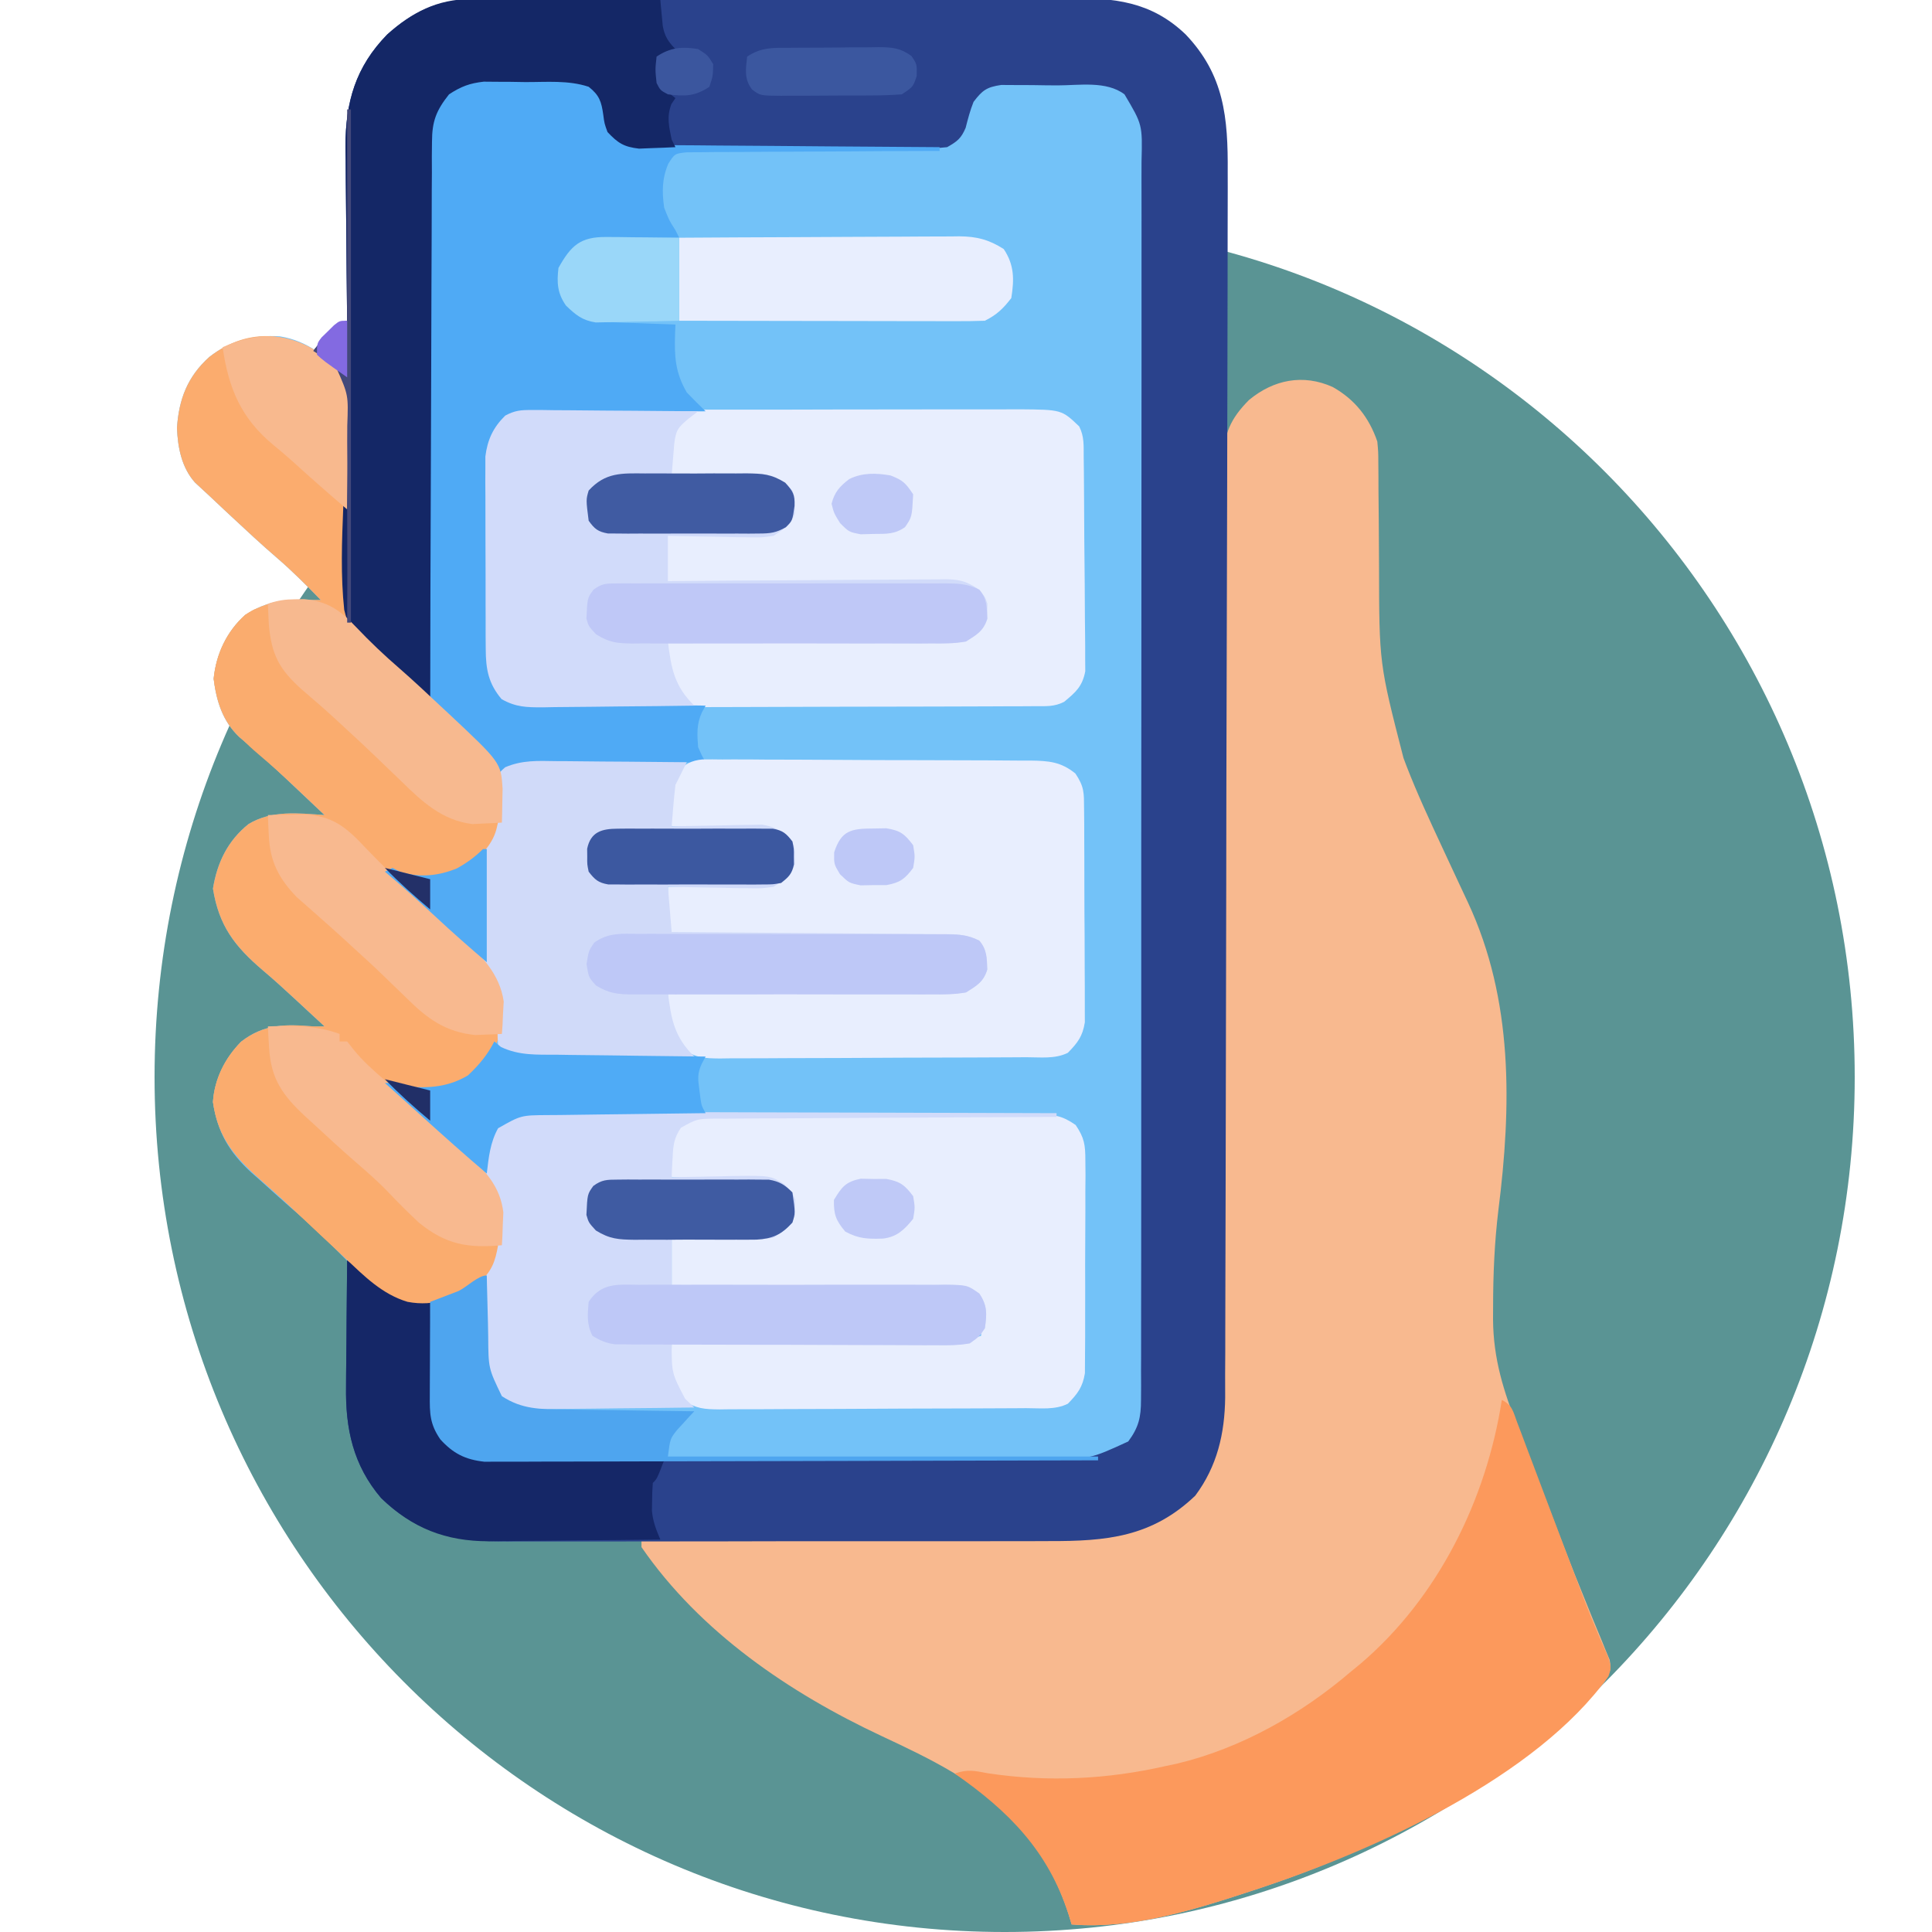
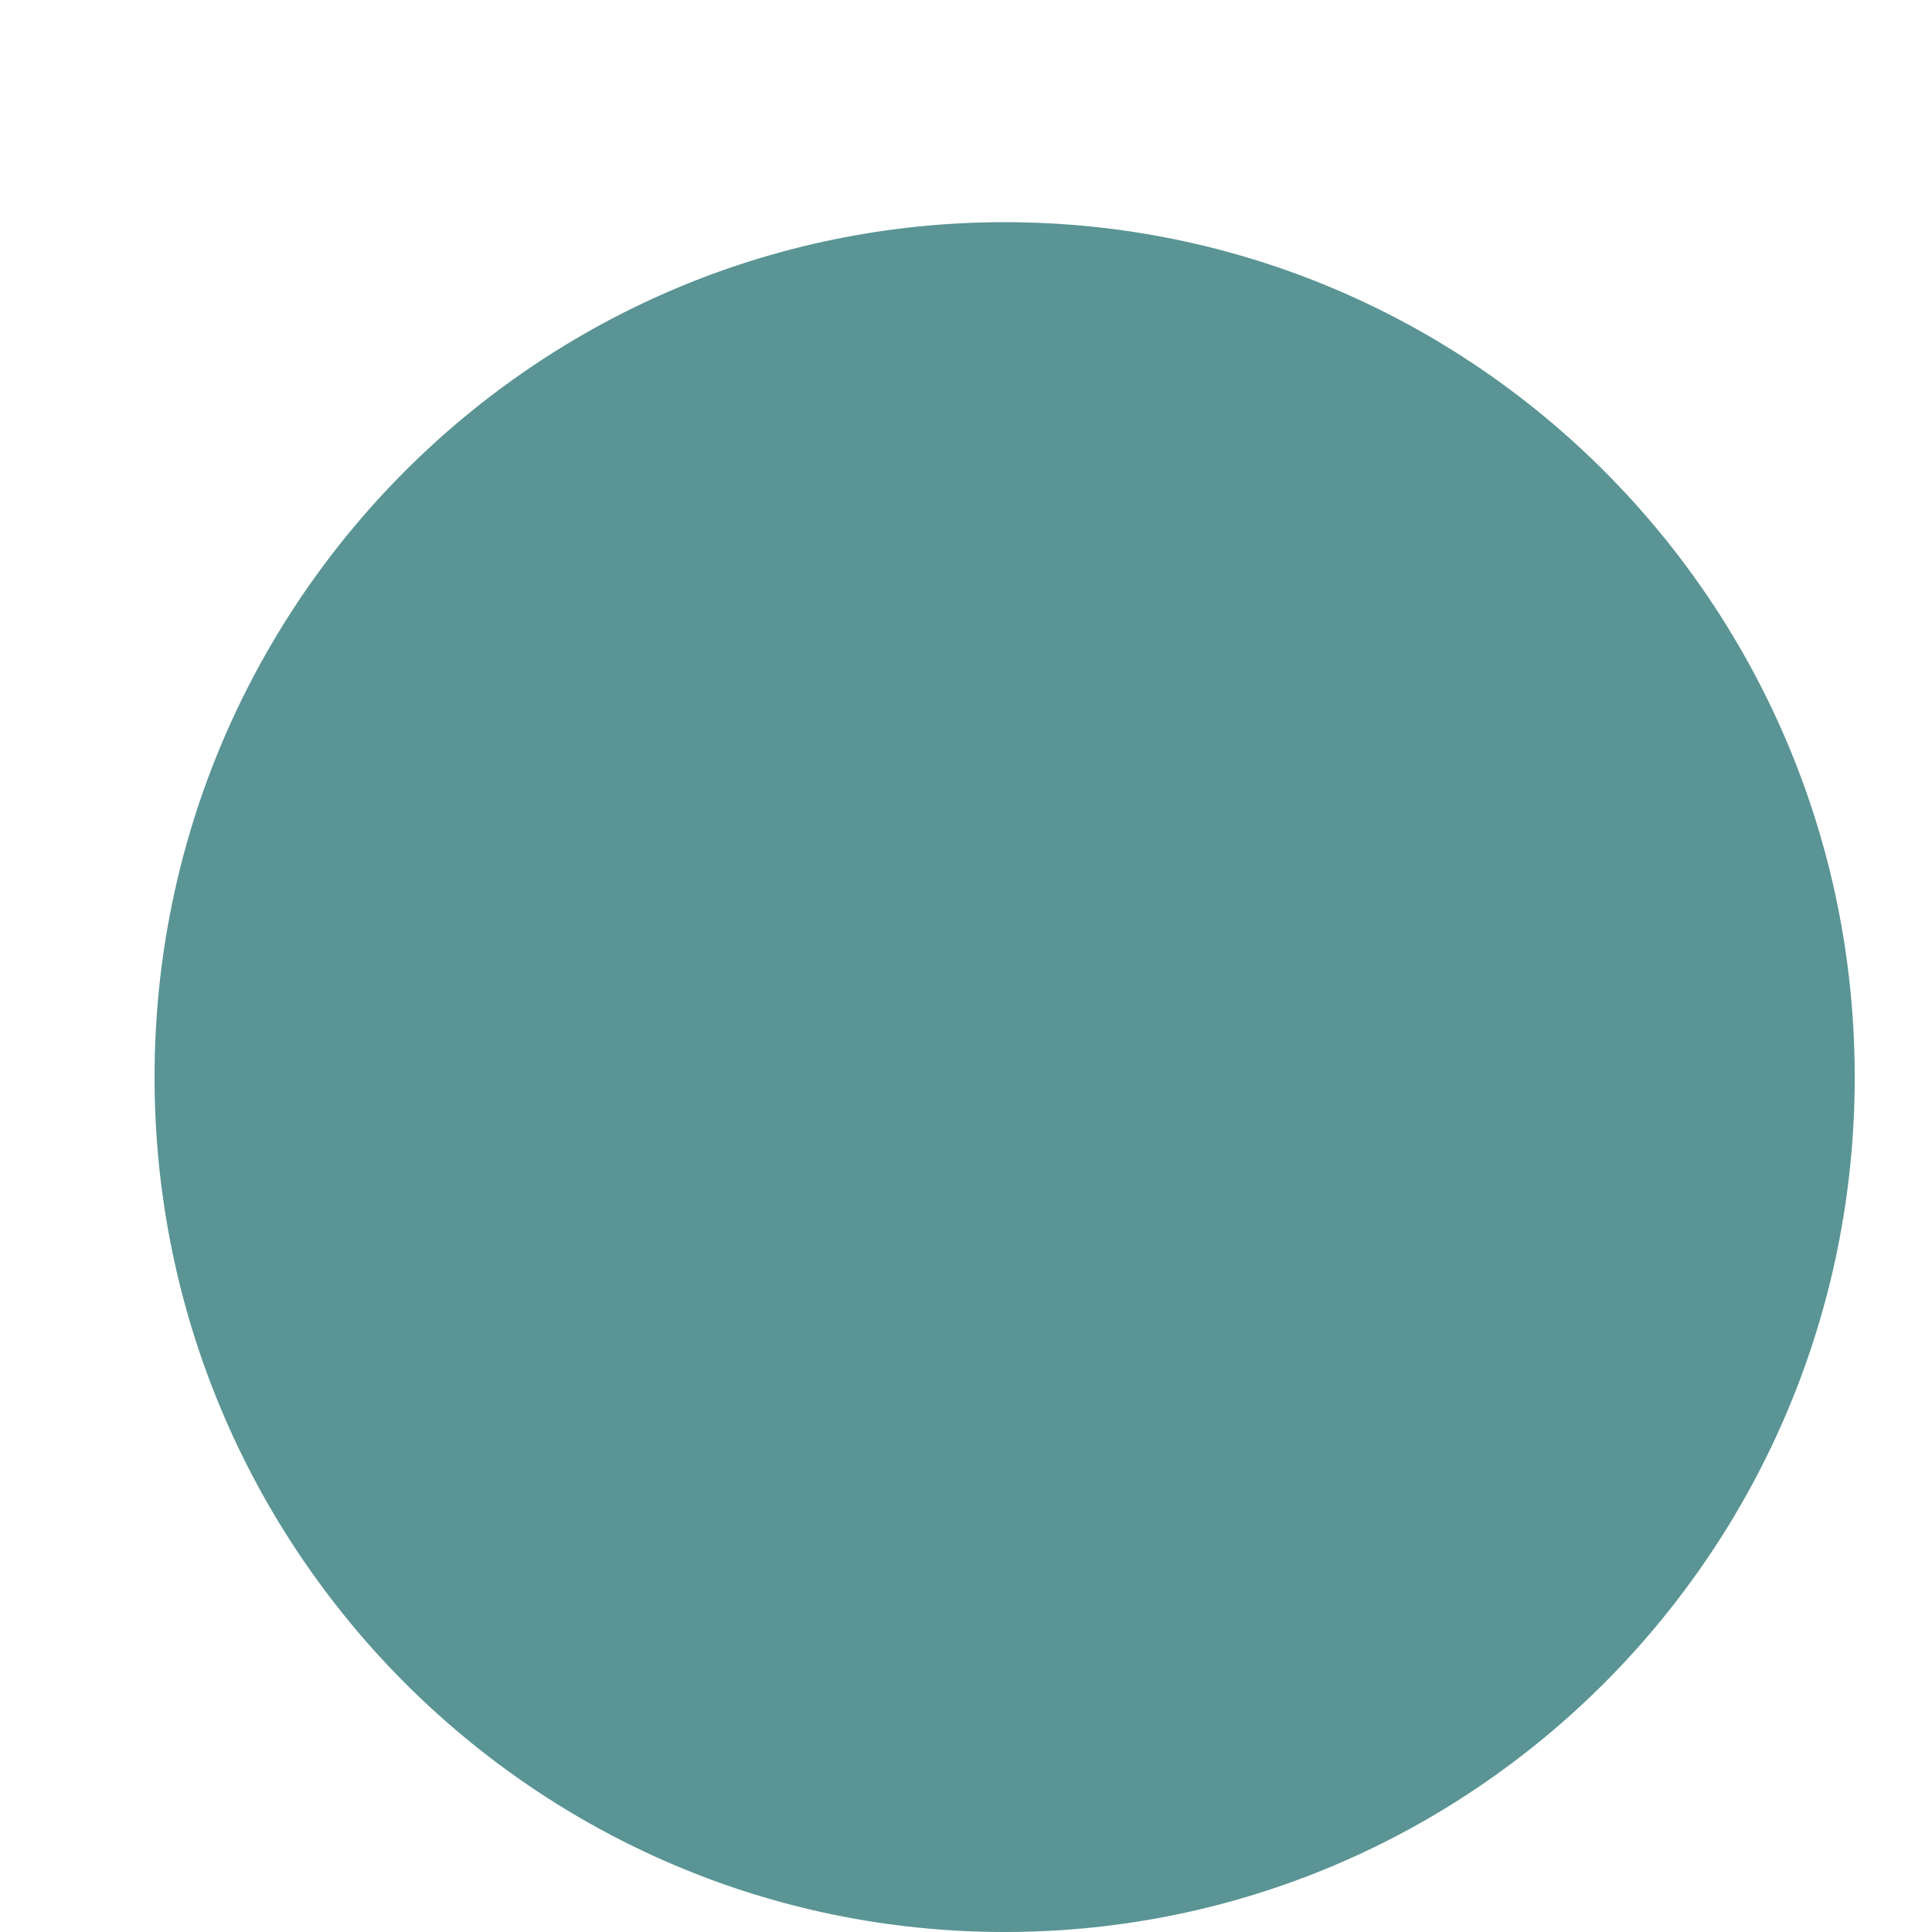
<svg xmlns="http://www.w3.org/2000/svg" width="140" height="140" viewBox="0 0 200 200" fill="none">
  <g clip-path="url(#clip0_1_237)">
    <path d="M104 200C152.601 200 192 160.377 192 111.5C192 62.623 152.601 23 104 23C55.399 23 16 62.623 16 111.5C16 160.377 55.399 200 104 200Z" fill="#5A9494" />
    <g clip-path="url(#clip1_1_237)">
-       <path d="M54.248 8.105C54.998 8.093 54.998 8.093 55.763 8.081C56.486 8.078 56.486 8.078 57.224 8.075C57.664 8.071 58.105 8.068 58.559 8.064C60.284 8.263 61.289 8.945 62.5 10.156C62.711 11.038 62.846 11.92 62.985 12.816C63.387 13.979 63.769 14.239 64.844 14.844C65.94 14.957 66.949 15.004 68.044 14.995C68.366 14.997 68.687 14.999 69.019 15.002C70.081 15.007 71.143 15.003 72.205 14.999C72.943 15 73.681 15.001 74.42 15.003C75.967 15.005 77.514 15.002 79.062 14.996C81.045 14.99 83.028 14.994 85.012 15.001C86.537 15.005 88.061 15.004 89.586 15.001C90.318 15 91.049 15.001 91.78 15.004C92.802 15.006 93.824 15.002 94.846 14.995C95.3 14.999 95.3 14.999 95.763 15.003C97.016 14.988 97.902 14.925 99.006 14.306C99.785 13.487 99.947 12.815 100.195 11.719C100.447 10.605 100.6 9.948 101.409 9.132C103.263 8.064 105.58 8.407 107.673 8.42C108.54 8.423 109.405 8.412 110.271 8.399C110.826 8.399 111.381 8.399 111.935 8.4C112.437 8.399 112.938 8.399 113.455 8.398C115.105 8.631 115.916 9.091 117.188 10.156C118.256 11.628 118.506 12.648 118.508 14.454C118.511 14.927 118.515 15.4 118.518 15.888C118.516 16.412 118.513 16.936 118.511 17.459C118.512 18.017 118.515 18.575 118.517 19.132C118.523 20.664 118.521 22.196 118.518 23.728C118.516 25.381 118.521 27.033 118.525 28.685C118.532 31.922 118.532 35.159 118.53 38.396C118.529 41.026 118.529 43.657 118.531 46.287C118.532 46.662 118.532 47.036 118.532 47.421C118.533 48.181 118.533 48.941 118.534 49.702C118.539 56.832 118.537 63.962 118.533 71.093C118.529 77.618 118.534 84.144 118.543 90.669C118.553 97.367 118.557 104.065 118.554 110.763C118.553 114.524 118.554 118.286 118.56 122.047C118.566 125.249 118.566 128.451 118.56 131.653C118.556 133.287 118.555 134.921 118.561 136.555C118.567 138.05 118.565 139.546 118.557 141.041C118.556 141.583 118.557 142.124 118.561 142.665C118.596 147.718 118.596 147.718 116.797 149.609C114.303 151.893 110.548 151.389 107.402 151.368C106.766 151.369 106.131 151.371 105.495 151.374C103.776 151.38 102.057 151.375 100.338 151.369C98.537 151.363 96.735 151.366 94.933 151.367C91.909 151.368 88.885 151.363 85.861 151.354C82.366 151.344 78.872 151.343 75.378 151.348C72.012 151.352 68.647 151.349 65.281 151.344C63.851 151.342 62.42 151.342 60.989 151.344C59.305 151.345 57.62 151.341 55.935 151.333C55.318 151.331 54.7 151.331 54.083 151.333C53.239 151.335 52.395 151.33 51.551 151.323C51.079 151.322 50.607 151.321 50.12 151.32C48.162 151.095 46.898 150.458 45.581 148.999C44.495 147.431 44.479 146.314 44.493 144.455C44.494 144.179 44.494 143.902 44.495 143.618C44.497 142.734 44.502 141.85 44.507 140.967C44.509 140.368 44.511 139.769 44.512 139.171C44.517 137.702 44.523 136.234 44.531 134.766C44.297 134.748 44.063 134.731 43.822 134.713C39.533 134.328 37.21 131.876 34.325 128.859C32.988 127.484 31.528 126.254 30.078 125C28.994 124.05 27.922 123.088 26.855 122.119C26.585 121.881 26.314 121.644 26.035 121.399C23.742 119.3 22.488 117.183 22.046 114.087C22.2 111.675 23.297 109.542 24.966 107.825C27.343 105.993 29.52 106.015 32.422 106.25C32.809 106.25 33.195 106.25 33.594 106.25C33.071 105.767 32.549 105.284 32.026 104.802C31.569 104.38 31.113 103.956 30.658 103.533C29.52 102.476 28.376 101.434 27.19 100.432C24.287 97.952 22.664 95.84 22.046 91.992C22.478 89.301 23.578 87.025 25.732 85.303C28.136 83.85 30.892 84.183 33.594 84.375C32.545 83.381 31.495 82.389 30.444 81.397C30.151 81.118 29.857 80.84 29.554 80.553C28.003 79.089 26.442 77.661 24.785 76.317C23.04 74.665 22.397 72.576 22.119 70.264C22.363 67.743 23.452 65.379 25.366 63.672C27.725 62.132 29.689 62.011 32.422 62.109C32.68 62.109 32.938 62.109 33.203 62.109C31.74 60.611 30.275 59.129 28.686 57.764C27.06 56.365 25.493 54.906 23.926 53.442C23.672 53.205 23.418 52.968 23.156 52.724C22.676 52.275 22.197 51.824 21.719 51.372C21.211 50.892 20.696 50.418 20.18 49.947C18.804 48.402 18.399 46.328 18.32 44.299C18.513 41.319 19.42 38.979 21.655 36.963C23.854 35.244 26.201 34.643 28.984 34.821C31.893 35.288 33.9 37.025 35.938 39.062C36.028 40.102 36.028 40.102 36.019 41.439C36.018 41.938 36.017 42.438 36.015 42.952C36.013 43.22 36.011 43.488 36.009 43.764C36.003 44.603 36.004 45.442 36.006 46.282C36.014 48.668 36.016 51.055 35.998 53.442C35.987 54.902 35.99 56.361 36.001 57.821C36.002 58.376 35.999 58.931 35.991 59.486C35.871 62.578 35.871 62.578 36.928 65.391C37.605 66.076 38.276 66.635 39.062 67.188C39.353 67.45 39.645 67.713 39.944 67.984C40.185 68.188 40.426 68.393 40.674 68.603C41.891 69.638 43.014 70.742 44.141 71.875C44.141 71.569 44.142 71.263 44.142 70.948C44.157 63.505 44.18 56.062 44.212 48.619C44.228 45.02 44.241 41.42 44.246 37.821C44.252 34.683 44.262 31.546 44.279 28.409C44.288 26.748 44.294 25.087 44.294 23.425C44.293 21.861 44.3 20.298 44.313 18.734C44.316 18.16 44.317 17.587 44.315 17.013C44.312 16.229 44.32 15.444 44.328 14.66C44.331 14.002 44.331 14.002 44.333 13.331C44.63 11.502 45.521 10.269 46.899 9.058C49.093 7.713 51.765 8.115 54.248 8.105Z" fill="#73C2F8" />
      <path d="M137.964 40.063C140.262 41.357 141.729 43.227 142.578 45.703C142.679 46.771 142.679 46.771 142.684 47.941C142.69 48.603 142.69 48.603 142.696 49.278C142.697 49.752 142.698 50.227 142.699 50.716C142.709 51.731 142.718 52.747 142.728 53.762C142.74 55.354 142.749 56.947 142.756 58.539C142.774 68.693 142.774 68.693 145.288 78.467C145.401 78.765 145.514 79.064 145.63 79.371C146.716 82.166 147.978 84.88 149.243 87.598C149.448 88.038 149.653 88.478 149.863 88.931C150.162 89.572 150.162 89.572 150.467 90.227C150.657 90.636 150.848 91.045 151.044 91.466C151.352 92.126 151.66 92.786 151.971 93.444C156.667 103.518 156.474 114.512 155.109 125.298C154.709 128.614 154.569 131.89 154.565 135.229C154.563 135.684 154.561 136.139 154.559 136.607C154.593 140.709 155.654 144.003 157.13 147.792C157.294 148.217 157.458 148.642 157.627 149.08C158.151 150.437 158.678 151.793 159.204 153.149C159.547 154.038 159.89 154.926 160.233 155.814C160.402 156.252 160.572 156.69 160.746 157.14C161.085 158.019 161.424 158.897 161.763 159.775C162.604 161.952 163.46 164.12 164.348 166.278C164.515 166.69 164.683 167.103 164.855 167.527C165.173 168.307 165.495 169.084 165.823 169.86C165.963 170.206 166.103 170.552 166.247 170.908C166.373 171.209 166.498 171.511 166.628 171.821C166.846 172.898 166.607 173.313 166.016 174.219C156.854 183.982 143.38 191.124 130.859 195.312C130.534 195.422 130.208 195.531 129.873 195.643C123.9 197.608 117.291 199.743 110.937 199.219C110.78 198.701 110.78 198.701 110.62 198.173C109.52 194.804 108.173 192.194 105.859 189.453C105.665 189.215 105.471 188.977 105.27 188.731C101.496 184.551 96.269 182.055 91.26 179.712C81.731 175.251 72.47 168.964 66.406 160.156C66.406 159.898 66.406 159.641 66.406 159.375C66.654 159.374 66.901 159.374 67.156 159.373C73.191 159.359 79.227 159.336 85.263 159.303C88.181 159.288 91.1 159.275 94.019 159.269C96.565 159.264 99.111 159.253 101.657 159.236C103.003 159.228 104.35 159.221 105.696 159.222C107.204 159.222 108.712 159.21 110.22 159.198C110.66 159.2 111.099 159.202 111.552 159.204C115.463 159.153 119.786 158.346 122.656 155.469C125.745 151.834 126.806 147.501 126.749 142.823C126.751 142.401 126.752 141.98 126.753 141.546C126.756 140.148 126.747 138.75 126.739 137.352C126.738 136.345 126.738 135.337 126.739 134.329C126.74 132.166 126.736 130.003 126.728 127.84C126.717 124.709 126.717 121.578 126.72 118.447C126.725 113.361 126.724 108.276 126.719 103.191C126.718 102.887 126.718 102.583 126.718 102.27C126.714 98.879 126.709 95.488 126.702 92.096C126.7 90.865 126.698 89.634 126.695 88.402C126.695 88.099 126.694 87.795 126.694 87.481C126.684 82.412 126.684 77.343 126.691 72.273C126.695 69.151 126.691 66.028 126.677 62.905C126.667 60.513 126.669 58.122 126.675 55.73C126.676 54.75 126.672 53.77 126.665 52.79C126.655 51.452 126.659 50.114 126.667 48.776C126.661 48.388 126.654 48.001 126.648 47.602C126.685 44.912 127.394 43.319 129.297 41.406C131.844 39.296 134.901 38.685 137.964 40.063Z" fill="#F8B98F" />
      <path d="M49.394 -0.104C49.822 -0.107 49.822 -0.107 50.257 -0.11C51.207 -0.115 52.157 -0.114 53.107 -0.113C53.79 -0.116 54.473 -0.118 55.156 -0.121C57.008 -0.128 58.86 -0.13 60.713 -0.131C61.871 -0.131 63.029 -0.133 64.188 -0.135C68.232 -0.142 72.276 -0.145 76.32 -0.145C80.085 -0.144 83.85 -0.153 87.614 -0.165C90.85 -0.175 94.087 -0.179 97.323 -0.179C99.254 -0.179 101.185 -0.181 103.116 -0.189C104.933 -0.197 106.75 -0.197 108.568 -0.191C109.232 -0.19 109.897 -0.192 110.562 -0.197C115.313 -0.228 119.143 0.128 122.728 3.554C126.735 7.751 127.132 12.164 127.092 17.832C127.093 18.397 127.093 18.961 127.095 19.526C127.097 21.065 127.091 22.604 127.085 24.143C127.079 25.808 127.08 27.473 127.08 29.138C127.079 32.394 127.071 35.65 127.061 38.907C127.053 41.554 127.047 44.202 127.042 46.85C127.04 47.614 127.039 48.378 127.038 49.142C127.037 49.522 127.036 49.902 127.036 50.294C127.022 57.478 127.001 64.662 126.978 71.845C126.957 78.412 126.946 84.978 126.94 91.545C126.934 98.296 126.92 105.046 126.899 111.796C126.887 115.583 126.878 119.369 126.877 123.156C126.876 126.379 126.868 129.602 126.852 132.825C126.843 134.468 126.838 136.111 126.841 137.754C126.844 139.26 126.838 140.767 126.825 142.273C126.82 143.071 126.825 143.869 126.83 144.667C126.784 148.404 126.005 151.785 123.73 154.834C119.23 159.13 114.536 159.551 108.578 159.533C107.91 159.535 107.242 159.538 106.575 159.541C104.771 159.548 102.967 159.548 101.163 159.545C99.654 159.544 98.144 159.546 96.635 159.549C93.073 159.554 89.51 159.554 85.948 159.549C82.28 159.545 78.612 159.55 74.945 159.561C71.788 159.569 68.631 159.572 65.475 159.57C63.593 159.568 61.711 159.569 59.828 159.576C58.059 159.582 56.289 159.581 54.519 159.573C53.872 159.572 53.225 159.573 52.577 159.577C47.364 159.608 43.323 158.83 39.453 155.078C36.554 151.673 35.748 147.899 35.823 143.515C35.825 143.139 35.826 142.763 35.828 142.376C35.835 141.19 35.849 140.004 35.864 138.818C35.87 138.008 35.876 137.198 35.88 136.388C35.893 134.415 35.913 132.442 35.938 130.469C36.144 130.627 36.351 130.786 36.564 130.95C36.84 131.159 37.115 131.368 37.399 131.584C37.671 131.791 37.942 131.998 38.222 132.212C40.255 133.665 42.069 134.378 44.531 134.766C44.537 135.315 44.537 135.315 44.542 135.876C44.56 137.243 44.584 138.61 44.612 139.977C44.623 140.568 44.632 141.158 44.637 141.748C44.645 142.6 44.664 143.451 44.684 144.302C44.692 144.814 44.7 145.325 44.709 145.852C44.96 147.518 45.388 148.336 46.484 149.609C48.227 150.667 49.525 150.929 51.551 150.933C51.815 150.935 52.08 150.937 52.352 150.939C53.234 150.945 54.115 150.942 54.997 150.939C55.631 150.941 56.265 150.944 56.899 150.947C58.618 150.954 60.338 150.954 62.057 150.952C63.493 150.95 64.93 150.953 66.367 150.955C69.757 150.961 73.147 150.96 76.537 150.955C80.031 150.951 83.525 150.957 87.019 150.967C90.022 150.976 93.025 150.978 96.028 150.976C97.82 150.975 99.612 150.976 101.404 150.982C103.09 150.988 104.776 150.987 106.462 150.979C107.079 150.978 107.696 150.979 108.314 150.983C112.804 151.054 112.804 151.054 116.797 149.219C117.877 147.757 118.116 146.724 118.117 144.921C118.122 144.211 118.122 144.211 118.127 143.487C118.125 142.963 118.123 142.439 118.12 141.915C118.122 141.358 118.124 140.8 118.127 140.243C118.132 138.711 118.131 137.179 118.128 135.647C118.126 133.995 118.131 132.342 118.135 130.69C118.141 127.453 118.142 124.216 118.14 120.979C118.138 118.349 118.139 115.718 118.141 113.088C118.141 112.713 118.141 112.339 118.142 111.954C118.142 111.194 118.143 110.434 118.143 109.674C118.149 102.543 118.147 95.413 118.142 88.282C118.138 81.757 118.143 75.231 118.153 68.706C118.162 62.008 118.166 55.31 118.163 48.612C118.162 44.851 118.163 41.089 118.17 37.328C118.176 34.126 118.176 30.924 118.169 27.722C118.166 26.088 118.165 24.454 118.171 22.82C118.176 21.325 118.174 19.829 118.167 18.334C118.165 17.792 118.166 17.251 118.171 16.71C118.268 12.904 118.268 12.904 116.406 9.766C114.526 8.349 111.728 8.839 109.471 8.84C108.597 8.838 107.723 8.824 106.848 8.809C106.291 8.807 105.733 8.805 105.176 8.804C104.67 8.801 104.165 8.798 103.644 8.795C102.135 9.015 101.69 9.35 100.781 10.547C100.424 11.435 100.201 12.308 99.963 13.234C99.491 14.339 99.098 14.638 98.047 15.234C96.953 15.35 95.946 15.399 94.853 15.392C94.532 15.395 94.211 15.398 93.88 15.4C92.82 15.408 91.76 15.406 90.7 15.404C89.962 15.405 89.225 15.408 88.487 15.41C86.942 15.414 85.396 15.412 83.85 15.409C81.87 15.404 79.891 15.412 77.911 15.423C76.388 15.431 74.865 15.431 73.341 15.428C72.612 15.428 71.882 15.431 71.152 15.435C70.13 15.441 69.11 15.437 68.089 15.43C67.637 15.436 67.637 15.436 67.177 15.442C65.733 15.422 64.913 15.279 63.684 14.496C62.806 13.584 62.614 13.126 62.451 11.89C62.261 10.518 62.043 9.854 60.938 8.984C58.833 8.283 56.572 8.505 54.37 8.496C53.873 8.488 53.377 8.48 52.865 8.472C52.384 8.47 51.904 8.468 51.408 8.466C50.97 8.462 50.531 8.458 50.08 8.455C48.604 8.619 47.728 8.953 46.484 9.766C45.157 11.44 44.726 12.548 44.719 14.675C44.711 15.439 44.711 15.439 44.703 16.219C44.705 16.778 44.706 17.338 44.709 17.898C44.705 18.491 44.701 19.084 44.696 19.677C44.685 21.283 44.684 22.888 44.685 24.494C44.683 26.174 44.673 27.854 44.664 29.534C44.648 32.713 44.641 35.892 44.635 39.071C44.629 42.691 44.614 46.311 44.598 49.931C44.566 57.376 44.545 64.821 44.531 72.266C44.352 72.108 44.172 71.95 43.987 71.787C42.789 70.745 41.633 69.758 40.261 68.949C38.013 67.425 36.264 65.874 35.636 63.144C35.254 59.593 35.39 56.029 35.536 52.467C35.629 50.149 35.682 47.831 35.714 45.512C35.731 44.708 35.77 43.907 35.81 43.103C35.932 40.439 35.932 40.439 34.838 38.107C34.064 37.424 33.309 36.853 32.422 36.328C34.619 33.643 34.619 33.643 35.938 33.203C35.934 32.94 35.931 32.676 35.927 32.404C35.892 29.641 35.869 26.878 35.852 24.115C35.844 23.086 35.833 22.057 35.82 21.028C35.8 19.542 35.792 18.057 35.785 16.571C35.777 16.117 35.769 15.662 35.761 15.194C35.759 10.553 36.818 6.912 40.089 3.566C42.887 1.055 45.598 -0.095 49.394 -0.104Z" fill="#2A428C" />
      <path d="M55.433 42.427C55.905 42.423 56.377 42.419 56.863 42.415C57.385 42.417 57.907 42.418 58.429 42.42C58.979 42.418 59.53 42.415 60.081 42.412C61.575 42.405 63.07 42.406 64.565 42.408C65.813 42.409 67.061 42.407 68.31 42.404C71.255 42.399 74.201 42.399 77.147 42.404C80.184 42.408 83.221 42.403 86.258 42.392C88.867 42.384 91.476 42.381 94.085 42.383C95.643 42.385 97.2 42.384 98.758 42.377C100.223 42.371 101.688 42.373 103.153 42.38C103.946 42.382 104.739 42.377 105.531 42.371C109.898 42.406 109.898 42.406 111.719 44.141C112.262 45.228 112.171 46.13 112.185 47.346C112.191 47.856 112.197 48.366 112.204 48.891C112.208 49.45 112.212 50.01 112.216 50.569C112.218 50.85 112.22 51.132 112.222 51.422C112.233 52.91 112.241 54.4 112.246 55.889C112.253 57.425 112.27 58.962 112.29 60.499C112.303 61.681 112.308 62.864 112.31 64.047C112.313 64.613 112.318 65.18 112.328 65.746C112.34 66.54 112.339 67.333 112.337 68.127C112.34 68.579 112.344 69.03 112.347 69.495C112.037 71.07 111.372 71.646 110.156 72.656C109.116 73.176 108.324 73.1 107.159 73.104C106.687 73.107 106.216 73.11 105.73 73.113C105.204 73.114 104.679 73.115 104.154 73.116C103.603 73.118 103.051 73.121 102.5 73.124C101.001 73.131 99.501 73.135 98.002 73.138C97.065 73.14 96.128 73.142 95.192 73.145C92.262 73.152 89.332 73.158 86.402 73.161C83.019 73.165 79.636 73.175 76.252 73.191C73.638 73.203 71.024 73.209 68.41 73.21C66.848 73.211 65.287 73.214 63.725 73.224C62.255 73.233 60.786 73.235 59.317 73.231C58.778 73.231 58.239 73.233 57.7 73.238C56.963 73.245 56.227 73.242 55.49 73.237C55.078 73.238 54.666 73.239 54.242 73.24C52.838 72.997 52.189 72.462 51.172 71.484C50.388 70.047 50.291 68.817 50.283 67.195C50.28 66.734 50.276 66.272 50.272 65.797C50.272 65.301 50.273 64.806 50.273 64.296C50.272 63.784 50.27 63.272 50.268 62.745C50.265 61.663 50.265 60.581 50.267 59.499C50.27 58.117 50.263 56.735 50.254 55.353C50.247 54.029 50.248 52.705 50.249 51.381C50.245 50.886 50.242 50.392 50.238 49.883C50.24 49.42 50.243 48.957 50.245 48.48C50.245 48.075 50.245 47.67 50.245 47.252C50.457 45.568 51.001 44.284 52.242 43.105C53.372 42.431 54.12 42.43 55.433 42.427Z" fill="#E8EEFE" />
      <path d="M34.375 37.5C34.646 37.72 34.916 37.941 35.196 38.168C36.173 39.346 36.124 40.009 36.107 41.527C36.106 42.027 36.105 42.526 36.104 43.041C36.1 43.306 36.096 43.572 36.092 43.846C36.079 44.683 36.078 45.518 36.079 46.355C36.082 48.731 36.066 51.108 36.041 53.485C36.026 54.94 36.025 56.396 36.031 57.852C36.031 58.404 36.025 58.957 36.014 59.51C35.881 62.572 35.881 62.572 36.903 65.37C37.585 66.063 38.27 66.627 39.062 67.188C39.337 67.437 39.612 67.686 39.895 67.943C40.236 68.234 40.236 68.234 40.585 68.53C42.282 69.995 43.923 71.513 45.557 73.047C45.84 73.31 46.123 73.573 46.414 73.843C51.731 78.833 51.731 78.833 52.098 81.537C52.169 84.751 51.603 86.516 49.458 88.878C48.009 90.248 46.478 90.827 44.531 91.016C43.46 90.963 42.467 90.808 41.406 90.625C41.148 90.625 40.891 90.625 40.625 90.625C40.813 90.789 41.002 90.952 41.196 91.121C43.136 92.811 45.056 94.521 46.948 96.265C47.216 96.506 47.483 96.746 47.759 96.995C49.791 98.874 51.623 100.79 52.212 103.564C52.17 106.66 51.568 108.512 49.431 110.753C47.703 112.325 45.997 112.921 43.701 112.964C42.557 112.908 41.704 112.8 40.625 112.5C40.839 112.69 41.053 112.881 41.273 113.077C42.145 113.856 43.012 114.638 43.877 115.424C44.339 115.842 44.802 116.259 45.266 116.675C46.05 117.379 46.829 118.089 47.607 118.799C47.858 119.023 48.109 119.247 48.367 119.477C50.241 121.199 51.73 122.825 52.147 125.429C52.09 128.291 51.799 130.029 49.927 132.275C47.829 134.047 45.848 135.068 43.053 134.911C39.996 134.398 37.937 132.333 35.763 130.264C34.818 129.365 33.863 128.476 32.91 127.585C32.371 127.081 31.834 126.575 31.298 126.068C30.027 124.867 28.749 123.681 27.431 122.533C24.536 119.998 22.606 118.009 22.046 114.087C22.2 111.675 23.297 109.542 24.966 107.825C27.343 105.993 29.52 106.015 32.422 106.25C32.809 106.25 33.195 106.25 33.594 106.25C33.071 105.767 32.549 105.284 32.026 104.802C31.569 104.38 31.113 103.956 30.658 103.533C29.52 102.476 28.376 101.434 27.19 100.432C24.287 97.952 22.664 95.84 22.046 91.992C22.478 89.301 23.578 87.025 25.732 85.303C28.136 83.85 30.892 84.183 33.594 84.375C32.545 83.381 31.495 82.389 30.444 81.397C30.151 81.118 29.857 80.84 29.554 80.553C28.003 79.089 26.442 77.661 24.785 76.317C23.04 74.665 22.397 72.576 22.119 70.264C22.363 67.743 23.452 65.379 25.366 63.672C27.725 62.132 29.689 62.011 32.422 62.109C32.68 62.109 32.938 62.109 33.203 62.109C31.74 60.611 30.275 59.129 28.686 57.764C27.06 56.365 25.493 54.906 23.926 53.442C23.545 53.087 23.545 53.087 23.156 52.724C22.676 52.275 22.197 51.824 21.719 51.372C21.211 50.892 20.696 50.418 20.18 49.947C18.804 48.402 18.399 46.328 18.32 44.299C18.513 41.319 19.42 38.979 21.655 36.963C25.806 33.704 30.467 34.309 34.375 37.5Z" fill="#FBAC6E" />
      <path d="M155.469 144.922C156.571 145.473 156.623 146.092 157.055 147.236C157.289 147.853 157.289 147.853 157.529 148.482C157.697 148.932 157.865 149.381 158.038 149.844C158.214 150.307 158.389 150.769 158.57 151.246C159.038 152.482 159.505 153.719 159.97 154.957C160.616 156.677 161.267 158.394 161.918 160.112C162.275 161.058 162.632 162.003 162.987 162.949C163.719 164.893 164.455 166.83 165.266 168.742C165.381 169.016 165.497 169.29 165.616 169.573C165.908 170.255 166.207 170.933 166.508 171.612C166.797 172.656 166.797 172.656 166.504 173.537C159.03 183.978 142.526 191.409 130.859 195.313C130.371 195.476 130.371 195.476 129.873 195.643C123.9 197.608 117.291 199.743 110.938 199.219C110.833 198.874 110.728 198.529 110.62 198.174C108.468 191.583 104.437 187.499 98.828 183.594C100.21 183.133 100.847 183.306 102.271 183.569C108.466 184.504 114.609 184.203 120.703 182.813C121.081 182.732 121.458 182.652 121.848 182.57C128.475 180.987 134.711 177.444 139.844 173.047C140.16 172.787 140.477 172.527 140.804 172.26C148.864 165.405 153.864 155.281 155.469 144.922Z" fill="#FC995C" />
      <path d="M54.248 8.105C54.998 8.093 54.998 8.093 55.763 8.081C56.486 8.078 56.486 8.078 57.224 8.075C57.664 8.071 58.105 8.068 58.559 8.064C60.284 8.263 61.289 8.945 62.5 10.156C62.711 11.038 62.846 11.92 62.985 12.816C63.387 13.977 63.772 14.237 64.844 14.844C65.924 14.962 66.917 15.015 67.997 15.013C68.472 15.019 68.472 15.019 68.956 15.025C70.001 15.037 71.044 15.04 72.089 15.044C72.813 15.05 73.538 15.057 74.263 15.065C76.169 15.084 78.075 15.095 79.981 15.105C81.926 15.117 83.871 15.135 85.817 15.153C89.633 15.186 93.449 15.213 97.266 15.234C97.266 15.363 97.266 15.492 97.266 15.625C96.926 15.626 96.586 15.626 96.235 15.627C93.034 15.634 89.832 15.65 86.631 15.677C84.985 15.69 83.339 15.7 81.693 15.701C80.105 15.703 78.517 15.714 76.929 15.732C76.322 15.737 75.716 15.739 75.11 15.737C74.261 15.735 73.413 15.745 72.565 15.758C71.84 15.762 71.84 15.762 71.101 15.766C69.852 15.899 69.852 15.899 69.18 16.953C68.525 18.5 68.526 19.834 68.75 21.484C69.261 22.8 69.261 22.8 69.922 23.828C70.051 24.086 70.18 24.344 70.312 24.609C70.027 24.611 69.741 24.613 69.447 24.614C68.148 24.627 66.85 24.655 65.552 24.683C65.102 24.685 64.653 24.687 64.19 24.689C61.507 24.664 61.507 24.664 59.282 25.948C58.256 27.447 58.027 28.246 58.203 30.078C59.133 31.869 59.818 32.596 61.719 33.203C62.697 33.343 62.697 33.343 63.704 33.365C64.068 33.38 64.431 33.395 64.806 33.411C65.181 33.423 65.556 33.435 65.942 33.447C66.325 33.462 66.707 33.477 67.101 33.493C68.041 33.53 68.981 33.563 69.922 33.594C69.904 34.046 69.904 34.046 69.885 34.508C69.803 36.887 69.893 38.554 71.094 40.625C71.735 41.286 72.385 41.939 73.047 42.578C72.802 42.579 72.556 42.579 72.304 42.58C69.75 42.587 67.196 42.609 64.643 42.638C63.69 42.647 62.737 42.652 61.784 42.654C60.414 42.658 59.044 42.674 57.674 42.693C57.248 42.691 56.822 42.69 56.384 42.688C53.963 42.723 53.963 42.723 51.889 43.889C50.829 45.416 50.73 46.527 50.718 48.341C50.715 48.803 50.711 49.264 50.707 49.74C50.705 50.239 50.704 50.738 50.702 51.253C50.7 51.766 50.697 52.279 50.695 52.807C50.691 53.894 50.689 54.98 50.687 56.067C50.685 57.455 50.676 58.844 50.665 60.232C50.656 61.56 50.655 62.888 50.653 64.217C50.648 64.713 50.643 65.21 50.639 65.722C50.64 66.188 50.641 66.653 50.642 67.132C50.641 67.54 50.639 67.948 50.638 68.368C50.809 69.756 51.229 70.683 51.953 71.875C53.225 72.723 53.612 72.759 55.087 72.781C55.486 72.789 55.884 72.796 56.295 72.804C56.725 72.809 57.155 72.813 57.597 72.818C58.258 72.829 58.258 72.829 58.932 72.841C60.341 72.864 61.75 72.882 63.159 72.9C64.114 72.915 65.068 72.931 66.022 72.946C68.364 72.984 70.705 73.017 73.047 73.047C72.92 73.276 72.793 73.506 72.662 73.743C72.095 74.982 72.169 75.996 72.266 77.344C72.641 78.192 72.641 78.192 73.047 78.906C72.806 78.909 72.566 78.913 72.319 78.916C69.815 78.95 67.312 78.988 64.809 79.03C63.876 79.045 62.942 79.059 62.008 79.071C60.665 79.089 59.322 79.112 57.979 79.135C57.562 79.14 57.145 79.144 56.715 79.149C56.128 79.16 56.128 79.16 55.53 79.172C55.016 79.18 55.016 79.18 54.492 79.188C53.406 79.309 52.555 79.632 51.562 80.078C51.439 79.898 51.315 79.718 51.187 79.532C48.345 75.558 48.345 75.558 44.531 72.656C44.495 64.802 44.467 56.949 44.45 49.095C44.442 45.448 44.431 41.801 44.413 38.155C44.398 34.976 44.388 31.798 44.384 28.619C44.382 26.936 44.377 25.253 44.366 23.57C44.355 21.986 44.352 20.401 44.355 18.817C44.354 18.236 44.351 17.655 44.345 17.074C44.337 16.279 44.34 15.484 44.343 14.69C44.342 14.245 44.34 13.801 44.339 13.343C44.626 11.504 45.515 10.274 46.899 9.058C49.093 7.713 51.765 8.115 54.248 8.105Z" fill="#4FAAF5" />
      <path d="M72.722 78.617C73.399 78.606 74.077 78.609 74.754 78.622C75.125 78.619 75.495 78.617 75.877 78.615C77.102 78.611 78.327 78.623 79.552 78.636C80.403 78.638 81.254 78.638 82.106 78.638C83.891 78.64 85.675 78.649 87.46 78.665C89.747 78.685 92.034 78.689 94.322 78.689C96.08 78.689 97.838 78.695 99.597 78.704C100.44 78.707 101.283 78.71 102.127 78.711C103.306 78.713 104.485 78.724 105.664 78.736C106.012 78.736 106.361 78.735 106.72 78.734C108.57 78.763 109.838 78.86 111.328 80.078C112.254 81.466 112.212 82.072 112.223 83.719C112.228 84.228 112.233 84.738 112.238 85.263C112.239 85.821 112.24 86.378 112.241 86.935C112.243 87.507 112.246 88.079 112.249 88.65C112.253 89.849 112.255 91.047 112.254 92.246C112.254 93.78 112.265 95.313 112.278 96.847C112.287 98.028 112.288 99.209 112.288 100.39C112.289 100.955 112.292 101.521 112.298 102.086C112.306 102.878 112.303 103.67 112.299 104.461C112.3 104.912 112.301 105.362 112.303 105.826C112.068 107.288 111.57 107.934 110.547 108.984C109.216 109.65 107.695 109.44 106.23 109.444C105.863 109.447 105.497 109.449 105.119 109.452C103.902 109.46 102.686 109.464 101.469 109.468C101.055 109.47 100.64 109.471 100.212 109.473C98.017 109.481 95.821 109.487 93.625 109.49C91.356 109.495 89.086 109.508 86.816 109.524C85.072 109.534 83.329 109.537 81.585 109.538C80.748 109.54 79.912 109.545 79.075 109.552C77.904 109.562 76.734 109.561 75.563 109.559C75.216 109.564 74.871 109.569 74.514 109.574C72.911 109.56 72.087 109.508 70.7 108.637C68.965 106.799 69.114 105.126 69.141 102.734C69.524 102.732 69.907 102.73 70.302 102.727C73.911 102.705 77.521 102.677 81.13 102.642C82.986 102.625 84.842 102.609 86.698 102.599C88.488 102.589 90.279 102.573 92.07 102.553C92.753 102.547 93.436 102.542 94.12 102.54C95.077 102.536 96.033 102.525 96.99 102.513C97.414 102.513 97.414 102.513 97.847 102.514C99.443 102.484 100.43 102.339 101.563 101.172C101.846 100.046 101.694 99.23 101.563 98.047C100.139 97.098 99.077 97.149 97.431 97.147C97.13 97.144 96.83 97.141 96.52 97.137C95.527 97.127 94.533 97.123 93.54 97.118C92.85 97.111 92.161 97.105 91.472 97.097C89.657 97.08 87.842 97.066 86.028 97.054C83.12 97.033 80.213 97.008 77.305 96.98C76.287 96.971 75.269 96.965 74.251 96.959C73.63 96.954 73.01 96.948 72.39 96.943C71.962 96.941 71.962 96.941 71.525 96.94C69.576 96.919 69.576 96.919 69.141 96.484C69.112 95.695 69.108 94.906 69.116 94.116C69.12 93.685 69.123 93.253 69.127 92.808C69.131 92.475 69.136 92.141 69.141 91.797C69.464 91.791 69.787 91.785 70.12 91.78C71.584 91.751 73.048 91.713 74.512 91.675C75.02 91.666 75.529 91.657 76.053 91.648C76.541 91.634 77.03 91.62 77.533 91.606C77.983 91.596 78.433 91.586 78.897 91.575C80.173 91.393 80.727 91.128 81.641 90.234C81.886 89.479 81.886 89.479 81.836 88.672C81.84 88.406 81.844 88.14 81.848 87.866C81.547 86.767 81.048 86.517 80.078 85.938C78.909 85.741 78.909 85.741 77.618 85.738C77.148 85.724 76.677 85.71 76.192 85.696C75.702 85.687 75.212 85.678 74.707 85.669C74.211 85.656 73.715 85.642 73.204 85.629C71.98 85.596 70.756 85.569 69.531 85.547C69.489 84.88 69.459 84.213 69.434 83.545C69.415 83.173 69.397 82.802 69.379 82.419C69.659 80.271 70.478 78.808 72.722 78.617Z" fill="#E8EEFE" />
      <path d="M75.225 115.372C75.599 115.369 75.974 115.365 76.359 115.362C77.595 115.353 78.83 115.359 80.066 115.366C80.925 115.364 81.785 115.362 82.645 115.36C84.445 115.357 86.246 115.361 88.047 115.37C90.355 115.381 92.662 115.375 94.971 115.363C96.745 115.356 98.52 115.359 100.295 115.364C101.146 115.365 101.997 115.363 102.848 115.359C104.037 115.354 105.226 115.361 106.416 115.372C106.943 115.366 106.943 115.366 107.481 115.36C109.154 115.389 109.946 115.479 111.351 116.458C112.26 117.8 112.355 118.523 112.356 120.135C112.361 120.645 112.366 121.155 112.371 121.68C112.366 122.233 112.361 122.787 112.355 123.34C112.355 123.91 112.356 124.481 112.358 125.051C112.359 126.245 112.353 127.439 112.343 128.633C112.329 130.161 112.332 131.688 112.339 133.216C112.343 134.393 112.34 135.571 112.334 136.749C112.332 137.312 112.332 137.875 112.334 138.438C112.336 139.226 112.327 140.014 112.318 140.802C112.315 141.25 112.313 141.698 112.31 142.159C112.067 143.613 111.564 144.265 110.547 145.312C109.216 145.978 107.695 145.768 106.23 145.772C105.863 145.775 105.497 145.777 105.119 145.78C103.902 145.788 102.686 145.792 101.469 145.796C101.055 145.798 100.64 145.799 100.212 145.801C98.017 145.809 95.821 145.815 93.625 145.818C91.356 145.823 89.086 145.836 86.816 145.852C85.072 145.862 83.329 145.865 81.585 145.867C80.748 145.868 79.912 145.873 79.075 145.88C77.904 145.89 76.734 145.889 75.563 145.887C75.216 145.892 74.871 145.897 74.514 145.902C72.904 145.888 72.085 145.835 70.692 144.959C69.471 143.661 69.487 142.908 69.507 141.162C69.51 140.77 69.514 140.379 69.517 139.975C69.522 139.674 69.527 139.373 69.531 139.062C70.107 139.056 70.107 139.056 70.695 139.05C74.31 139.012 77.926 138.972 81.541 138.93C83.4 138.908 85.259 138.888 87.118 138.868C88.911 138.85 90.704 138.829 92.497 138.807C93.182 138.799 93.867 138.792 94.552 138.786C95.509 138.776 96.467 138.764 97.425 138.752C97.709 138.75 97.993 138.748 98.286 138.745C99.483 138.728 100.419 138.662 101.562 138.281C101.594 137.72 101.617 137.158 101.636 136.597C101.649 136.284 101.663 135.971 101.677 135.649C101.627 134.766 101.627 134.766 101.155 134.135C99.992 133.312 98.799 133.422 97.425 133.425C97.124 133.421 96.823 133.417 96.512 133.413C95.517 133.401 94.521 133.397 93.526 133.394C92.835 133.387 92.145 133.38 91.455 133.373C89.638 133.354 87.822 133.342 86.005 133.332C84.151 133.321 82.297 133.302 80.444 133.285C76.806 133.251 73.169 133.225 69.531 133.203C69.531 131.527 69.531 129.852 69.531 128.125C70.275 128.11 71.018 128.096 71.783 128.081C72.758 128.055 73.733 128.029 74.707 128.003C75.442 127.99 75.442 127.99 76.192 127.976C76.662 127.962 77.133 127.949 77.618 127.934C78.269 127.919 78.269 127.919 78.933 127.903C80.187 127.718 80.738 127.436 81.641 126.562C81.9 125.808 81.9 125.808 81.86 125C81.869 124.734 81.877 124.468 81.886 124.194C81.694 123.351 81.694 123.351 80.799 122.817C79.535 122.19 78.68 122.1 77.275 122.066C76.823 122.052 76.371 122.038 75.906 122.024C75.438 122.015 74.969 122.006 74.487 121.997C74.012 121.984 73.536 121.97 73.046 121.957C71.874 121.924 70.703 121.897 69.531 121.875C69.478 121.2 69.44 120.525 69.409 119.849C69.386 119.472 69.364 119.096 69.341 118.709C69.892 115.436 72.494 115.342 75.225 115.372Z" fill="#E8EEFE" />
      <path d="M57.552 78.792C58.133 78.794 58.133 78.794 58.725 78.797C59.959 78.803 61.193 78.818 62.427 78.833C63.265 78.839 64.103 78.844 64.941 78.849C66.992 78.862 69.043 78.882 71.094 78.906C70.703 79.688 70.312 80.469 69.922 81.25C69.833 81.981 69.762 82.714 69.702 83.447C69.653 84.035 69.653 84.035 69.603 84.634C69.579 84.936 69.556 85.237 69.531 85.547C69.995 85.535 69.995 85.535 70.468 85.522C71.873 85.49 73.278 85.469 74.683 85.449C75.169 85.436 75.656 85.423 76.157 85.409C76.862 85.402 76.862 85.402 77.58 85.394C78.228 85.382 78.228 85.382 78.888 85.37C80.348 85.587 80.988 86.086 82.031 87.109C82.291 87.891 82.291 87.891 82.275 88.672C82.283 89.059 82.283 89.059 82.291 89.453C81.884 90.678 81.139 91.095 80.078 91.797C78.852 91.974 78.852 91.974 77.495 91.95C77.008 91.944 76.52 91.939 76.019 91.934C75.513 91.921 75.008 91.908 74.487 91.894C73.974 91.888 73.462 91.88 72.933 91.873C71.669 91.855 70.405 91.827 69.141 91.797C69.334 94.117 69.334 94.117 69.531 96.484C70.106 96.488 70.106 96.488 70.692 96.491C74.302 96.514 77.911 96.542 81.521 96.576C83.377 96.594 85.232 96.609 87.088 96.62C88.879 96.63 90.669 96.646 92.46 96.665C93.144 96.672 93.827 96.676 94.51 96.679C95.467 96.683 96.424 96.694 97.38 96.706C97.663 96.706 97.946 96.705 98.238 96.704C99.427 96.727 100.285 96.82 101.346 97.375C102.178 98.296 102.159 99.17 102.199 100.377C101.81 101.636 101.093 102.03 100 102.734C98.927 102.878 98.015 102.933 96.945 102.912C96.494 102.912 96.494 102.912 96.032 102.912C95.041 102.911 94.05 102.899 93.059 102.887C92.37 102.884 91.681 102.882 90.992 102.88C89.181 102.874 87.371 102.859 85.561 102.842C83.712 102.826 81.863 102.819 80.015 102.811C76.39 102.794 72.765 102.767 69.141 102.734C69.474 105.531 69.826 107.38 71.875 109.375C69.233 109.405 66.592 109.425 63.95 109.439C63.051 109.445 62.153 109.453 61.254 109.463C59.962 109.478 58.671 109.484 57.379 109.489C56.776 109.499 56.776 109.499 56.161 109.508C55.785 109.508 55.41 109.508 55.024 109.508C54.529 109.512 54.529 109.512 54.025 109.516C52.903 109.34 52.367 108.996 51.562 108.203C51.479 106.917 51.479 106.917 51.587 105.396C51.684 102.778 51.401 101.171 49.609 99.219C49.373 98.96 49.137 98.701 48.894 98.434C47.404 96.888 45.805 95.466 44.179 94.066C43.246 93.262 42.326 92.445 41.406 91.626C41.108 91.361 40.81 91.095 40.503 90.822C40.177 90.531 40.177 90.531 39.844 90.234C40.102 90.106 40.359 89.977 40.625 89.844C40.883 89.973 41.141 90.102 41.406 90.234C43.361 90.886 45.369 90.661 47.29 89.926C49.31 88.855 50.732 87.277 51.562 85.156C51.571 83.845 51.487 82.556 51.399 81.249C51.562 80.078 51.562 80.078 52.297 79.426C54.056 78.676 55.659 78.761 57.552 78.792Z" fill="#D0DAF9" />
      <path d="M55.059 42.445C55.634 42.445 55.634 42.445 56.22 42.445C56.631 42.451 57.042 42.457 57.465 42.464C57.887 42.465 58.31 42.467 58.745 42.469C60.095 42.475 61.444 42.49 62.793 42.505C63.708 42.511 64.623 42.516 65.538 42.521C67.781 42.534 70.023 42.553 72.266 42.578C71.951 42.82 71.637 43.062 71.314 43.31C70.189 44.243 69.971 44.516 69.798 45.938C69.767 46.328 69.735 46.718 69.702 47.119C69.669 47.511 69.637 47.903 69.603 48.306C69.567 48.758 69.567 48.758 69.531 49.219C69.995 49.206 69.995 49.206 70.468 49.194C71.873 49.161 73.278 49.141 74.683 49.121C75.169 49.108 75.656 49.095 76.157 49.081C76.862 49.074 76.862 49.074 77.58 49.066C78.228 49.054 78.228 49.054 78.888 49.041C80.348 49.259 80.988 49.758 82.031 50.781C82.291 51.562 82.291 51.562 82.275 52.344C82.283 52.73 82.283 52.73 82.291 53.125C81.884 54.35 81.139 54.767 80.078 55.469C78.852 55.646 78.852 55.646 77.495 55.621C77.008 55.616 76.52 55.611 76.019 55.606C75.513 55.593 75.008 55.58 74.487 55.566C73.975 55.559 73.462 55.552 72.933 55.545C71.669 55.527 70.405 55.499 69.141 55.469C69.141 57.016 69.141 58.562 69.141 60.156C69.714 60.151 69.714 60.151 70.299 60.146C73.903 60.114 77.506 60.091 81.11 60.075C82.963 60.067 84.816 60.056 86.668 60.038C88.456 60.021 90.244 60.012 92.032 60.008C92.715 60.005 93.397 59.999 94.079 59.991C95.034 59.98 95.99 59.978 96.945 59.979C97.227 59.973 97.509 59.968 97.799 59.962C99.207 59.973 99.956 60.128 101.151 60.9C101.953 61.719 101.953 61.719 102.213 62.5C102.207 62.758 102.202 63.016 102.197 63.281C102.202 63.539 102.207 63.797 102.213 64.062C101.801 65.303 101.085 65.706 100 66.406C98.927 66.55 98.015 66.605 96.945 66.584C96.494 66.584 96.494 66.584 96.032 66.584C95.041 66.583 94.05 66.571 93.059 66.559C92.37 66.556 91.681 66.554 90.992 66.552C89.181 66.546 87.371 66.531 85.561 66.513C83.712 66.498 81.863 66.49 80.015 66.483C76.39 66.466 72.765 66.439 69.141 66.406C69.474 69.203 69.826 71.052 71.875 73.047C69.24 73.087 66.606 73.114 63.971 73.133C63.075 73.141 62.179 73.151 61.283 73.165C59.995 73.184 58.706 73.193 57.417 73.2C57.017 73.207 56.617 73.216 56.205 73.224C54.51 73.224 53.428 73.216 51.929 72.378C50.557 70.759 50.293 69.283 50.283 67.195C50.28 66.734 50.276 66.272 50.272 65.797C50.272 65.301 50.273 64.806 50.273 64.296C50.272 63.784 50.27 63.272 50.268 62.745C50.265 61.663 50.265 60.581 50.267 59.499C50.27 58.117 50.263 56.735 50.254 55.353C50.247 54.029 50.248 52.705 50.249 51.381C50.245 50.886 50.242 50.392 50.238 49.883C50.24 49.42 50.243 48.957 50.245 48.48C50.245 48.075 50.245 47.67 50.245 47.252C50.463 45.518 51.049 44.257 52.296 43.026C53.293 42.487 53.93 42.436 55.059 42.445Z" fill="#D1DBFA" />
      <path d="M55.871 115.093C56.58 115.091 56.58 115.091 57.304 115.089C57.819 115.093 58.334 115.097 58.865 115.101C59.416 115.102 59.966 115.101 60.517 115.101C62.009 115.1 63.501 115.107 64.993 115.116C66.554 115.123 68.114 115.124 69.674 115.125C72.628 115.129 75.582 115.138 78.535 115.15C81.898 115.163 85.261 115.17 88.624 115.175C95.541 115.188 102.458 115.208 109.375 115.234C109.375 115.363 109.375 115.492 109.375 115.625C108.904 115.626 108.433 115.628 107.947 115.629C103.51 115.644 99.072 115.666 94.635 115.697C92.354 115.712 90.072 115.725 87.791 115.731C85.59 115.737 83.389 115.75 81.188 115.769C80.348 115.775 79.507 115.778 78.667 115.778C77.491 115.779 76.316 115.79 75.14 115.802C74.791 115.8 74.443 115.798 74.083 115.796C72.152 115.823 72.152 115.823 70.49 116.742C69.77 117.801 69.689 118.552 69.629 119.824C69.596 120.401 69.596 120.401 69.562 120.99C69.547 121.428 69.547 121.428 69.531 121.875C69.827 121.867 70.122 121.859 70.426 121.85C71.772 121.818 73.117 121.797 74.463 121.777C75.16 121.758 75.16 121.758 75.871 121.738C79.737 121.694 79.737 121.694 81.169 122.565C82.031 123.437 82.031 123.437 82.329 124.219C82.314 124.605 82.314 124.605 82.3 125C82.301 125.258 82.303 125.516 82.304 125.781C81.88 126.996 81.135 127.422 80.078 128.125C78.888 128.302 78.888 128.302 77.58 128.278C77.111 128.273 76.641 128.268 76.157 128.262C75.671 128.249 75.184 128.236 74.683 128.223C74.188 128.216 73.694 128.209 73.185 128.201C71.967 128.183 70.749 128.155 69.531 128.125C69.531 129.801 69.531 131.477 69.531 133.203C69.914 133.2 70.297 133.196 70.692 133.193C74.302 133.161 77.911 133.138 81.521 133.122C83.377 133.114 85.233 133.103 87.088 133.085C88.879 133.068 90.669 133.059 92.46 133.055C93.144 133.052 93.827 133.046 94.51 133.038C95.467 133.027 96.424 133.025 97.38 133.026C97.663 133.02 97.946 133.014 98.238 133.009C99.558 133.02 100.273 133.117 101.348 133.91C102.234 135.162 102.167 136.005 101.953 137.5C101.348 138.356 101.348 138.356 100.391 139.062C99.333 139.209 98.436 139.261 97.38 139.24C96.929 139.24 96.929 139.24 96.468 139.241C95.474 139.239 94.481 139.227 93.488 139.215C92.798 139.212 92.108 139.21 91.419 139.208C89.605 139.202 87.792 139.187 85.978 139.17C84.127 139.154 82.276 139.147 80.424 139.139C76.793 139.122 73.162 139.095 69.531 139.062C69.534 142.152 69.534 142.152 70.923 144.8C71.394 145.247 71.394 145.247 71.875 145.703C69.24 145.743 66.606 145.77 63.971 145.789C63.075 145.797 62.179 145.807 61.283 145.821C59.995 145.84 58.706 145.849 57.417 145.856C57.017 145.864 56.617 145.872 56.205 145.88C54.51 145.881 53.428 145.872 51.929 145.034C49.92 142.662 50.181 139.856 50.073 136.89C50.048 136.409 50.023 135.927 49.998 135.432C49.98 134.97 49.962 134.508 49.944 134.032C49.926 133.61 49.908 133.189 49.89 132.755C50.016 131.479 50.351 131.032 51.172 130.078C51.583 128.844 51.641 127.908 51.66 126.611C51.67 126.209 51.68 125.808 51.691 125.394C51.545 124.059 51.097 123.388 50.391 122.266C50.008 120.111 50.309 118.222 51.562 116.406C53.032 115.328 54.063 115.089 55.871 115.093Z" fill="#D1DBFA" />
      <path d="M48.758 -0.089C49.415 -0.089 49.415 -0.089 50.085 -0.089C50.785 -0.082 50.785 -0.082 51.498 -0.076C51.981 -0.075 52.463 -0.074 52.96 -0.073C54.496 -0.069 56.032 -0.059 57.568 -0.049C58.612 -0.044 59.655 -0.041 60.698 -0.038C63.252 -0.03 65.806 -0.016 68.359 -1.27766e-05C68.391 0.363 68.391 0.363 68.423 0.734C68.454 1.051 68.485 1.368 68.516 1.695C68.546 2.01 68.575 2.325 68.605 2.649C68.782 3.709 69.165 4.321 69.922 5.078C69.406 5.336 68.891 5.594 68.359 5.859C68.17 7.866 68.17 7.866 69.141 9.546C69.527 9.848 69.527 9.848 69.922 10.156C69.785 10.358 69.648 10.559 69.507 10.767C68.995 12.097 69.251 13.076 69.531 14.453C69.66 14.711 69.789 14.969 69.922 15.234C69.117 15.277 68.311 15.307 67.505 15.332C67.056 15.35 66.608 15.368 66.145 15.387C64.574 15.203 63.97 14.814 62.891 13.672C62.57 12.791 62.57 12.791 62.451 11.89C62.261 10.518 62.043 9.854 60.938 8.984C58.833 8.283 56.572 8.505 54.37 8.496C53.873 8.488 53.377 8.48 52.865 8.472C52.384 8.47 51.904 8.468 51.408 8.466C50.97 8.462 50.531 8.458 50.08 8.454C48.604 8.619 47.728 8.953 46.484 9.766C45.157 11.44 44.726 12.548 44.719 14.675C44.711 15.439 44.711 15.439 44.703 16.219C44.705 16.778 44.706 17.338 44.709 17.898C44.705 18.491 44.701 19.084 44.696 19.677C44.685 21.282 44.684 22.888 44.685 24.494C44.683 26.174 44.673 27.854 44.664 29.534C44.648 32.713 44.641 35.892 44.635 39.071C44.629 42.691 44.614 46.311 44.598 49.931C44.566 57.376 44.545 64.821 44.531 72.266C44.352 72.108 44.172 71.95 43.987 71.787C42.789 70.745 41.633 69.758 40.261 68.949C38.013 67.425 36.264 65.874 35.636 63.143C35.254 59.593 35.39 56.029 35.536 52.467C35.629 50.149 35.682 47.831 35.714 45.512C35.731 44.708 35.77 43.907 35.81 43.103C35.932 40.439 35.932 40.439 34.838 38.107C34.064 37.424 33.309 36.853 32.422 36.328C34.619 33.643 34.619 33.643 35.938 33.203C35.934 32.94 35.931 32.676 35.927 32.404C35.892 29.641 35.869 26.878 35.852 24.115C35.844 23.086 35.833 22.057 35.82 21.028C35.8 19.542 35.792 18.057 35.785 16.571C35.777 16.117 35.769 15.662 35.761 15.194C35.759 10.553 36.818 6.912 40.089 3.566C42.629 1.286 45.28 -0.104 48.758 -0.089Z" fill="#142766" />
      <path d="M35.938 130.469C36.144 130.627 36.351 130.786 36.564 130.95C36.84 131.159 37.115 131.368 37.399 131.584C37.671 131.791 37.942 131.998 38.222 132.212C40.255 133.665 42.069 134.378 44.531 134.766C44.535 135.132 44.539 135.498 44.542 135.876C44.56 137.243 44.584 138.61 44.612 139.977C44.623 140.568 44.632 141.158 44.637 141.748C44.645 142.6 44.664 143.451 44.684 144.302C44.692 144.814 44.7 145.325 44.709 145.852C44.96 147.518 45.388 148.336 46.484 149.609C48.588 151.15 50.911 150.966 53.415 150.981C53.854 150.988 54.293 150.995 54.745 151.002C56.142 151.023 57.539 151.037 58.936 151.05C59.885 151.063 60.834 151.076 61.783 151.09C64.105 151.123 66.427 151.15 68.75 151.172C68.018 153.076 68.018 153.076 67.578 153.516C67.529 154.133 67.51 154.752 67.505 155.371C67.499 155.707 67.494 156.044 67.488 156.39C67.586 157.516 67.923 158.34 68.359 159.375C65.371 159.415 62.383 159.442 59.395 159.461C58.38 159.469 57.364 159.479 56.349 159.493C54.885 159.512 53.42 159.521 51.956 159.528C51.506 159.536 51.057 159.544 50.593 159.552C46.134 159.553 42.669 158.195 39.453 155.078C36.554 151.673 35.748 147.899 35.823 143.515C35.825 143.139 35.826 142.763 35.828 142.376C35.835 141.19 35.849 140.004 35.864 138.818C35.87 138.008 35.876 137.198 35.88 136.388C35.893 134.415 35.913 132.442 35.938 130.469Z" fill="#152767" />
      <path d="M70.312 24.609C74.347 24.583 78.38 24.561 82.415 24.549C84.288 24.543 86.161 24.534 88.034 24.521C89.843 24.508 91.651 24.501 93.459 24.498C94.149 24.496 94.838 24.492 95.527 24.485C96.494 24.477 97.461 24.476 98.428 24.476C98.712 24.472 98.995 24.468 99.288 24.464C101.114 24.475 102.364 24.802 103.906 25.781C105.007 27.432 105 28.92 104.688 30.859C103.832 31.963 103.191 32.584 101.953 33.203C100.952 33.239 99.961 33.252 98.96 33.248C98.497 33.248 98.497 33.248 98.024 33.248C97.001 33.247 95.978 33.244 94.955 33.241C94.247 33.24 93.539 33.24 92.831 33.24C90.964 33.238 89.098 33.234 87.232 33.23C85.329 33.226 83.425 33.224 81.522 33.222C77.785 33.218 74.049 33.211 70.312 33.203C70.312 30.367 70.312 27.531 70.312 24.609Z" fill="#E8EEFE" />
      <path d="M28.125 106.641C28.131 106.915 28.136 107.188 28.142 107.471C28.16 107.841 28.179 108.212 28.198 108.594C28.212 108.956 28.225 109.319 28.239 109.692C28.947 112.882 31.25 114.971 33.594 117.09C33.886 117.359 34.178 117.628 34.479 117.905C35.071 118.451 35.665 118.995 36.261 119.538C37.037 120.246 37.808 120.96 38.577 121.677C39.774 122.792 40.979 123.898 42.188 125C42.464 125.253 42.74 125.507 43.025 125.768C45.765 128.209 47.986 128.722 51.562 128.906C51.255 130.662 50.913 131.541 49.609 132.812C47.254 134.359 45.016 135.301 42.188 134.766C39.571 133.984 37.699 132.107 35.763 130.264C34.818 129.365 33.863 128.476 32.91 127.586C32.371 127.081 31.834 126.575 31.298 126.068C30.027 124.867 28.749 123.681 27.431 122.533C24.536 119.998 22.606 118.009 22.046 114.087C22.184 111.776 23.269 109.523 24.916 107.912C26.02 107.084 26.727 106.641 28.125 106.641Z" fill="#FAAC6E" />
      <path d="M28.125 62.891C28.126 63.16 28.127 63.429 28.128 63.707C28.268 67.113 29.261 69.125 31.677 71.51C32.313 72.086 32.956 72.652 33.606 73.212C34.994 74.417 36.331 75.67 37.671 76.929C38.175 77.399 38.679 77.869 39.183 78.339C40.08 79.176 40.972 80.018 41.859 80.865C44.444 83.298 46.127 84.803 49.78 84.839C50.375 84.82 50.969 84.798 51.562 84.766C51.437 86.844 50.277 88.076 48.828 89.453C46.915 90.757 44.865 91.109 42.578 91.016C39.634 90.43 37.774 88.316 35.791 86.226C34.722 85.11 33.604 84.104 32.431 83.101C31.174 82.021 29.949 80.904 28.722 79.79C28.076 79.212 27.422 78.643 26.759 78.084C24.084 75.812 22.544 73.808 22.119 70.264C22.367 67.705 23.481 65.355 25.415 63.623C26.562 62.891 26.562 62.891 28.125 62.891Z" fill="#FAAC6E" />
      <path d="M66.131 133.001C66.498 132.998 66.865 132.995 67.244 132.993C68.458 132.986 69.672 132.99 70.886 132.996C71.73 132.995 72.573 132.993 73.417 132.991C75.185 132.989 76.953 132.992 78.721 132.999C80.988 133.008 83.255 133.003 85.522 132.994C87.264 132.988 89.006 132.99 90.748 132.994C91.584 132.995 92.42 132.994 93.256 132.99C94.424 132.986 95.592 132.992 96.76 133.001C97.279 132.996 97.279 132.996 97.809 132.991C100.138 133.024 100.138 133.024 101.387 133.912C102.221 135.169 102.164 136.026 101.953 137.5C101.384 138.355 101.384 138.355 100.391 139.062C99.193 139.291 98.012 139.268 96.796 139.252C96.25 139.255 96.25 139.255 95.694 139.257C94.493 139.26 93.291 139.251 92.09 139.243C91.255 139.242 90.42 139.241 89.585 139.241C87.836 139.24 86.086 139.234 84.337 139.223C82.093 139.21 79.85 139.207 77.606 139.208C75.882 139.207 74.159 139.203 72.435 139.197C71.608 139.195 70.78 139.193 69.953 139.193C68.797 139.191 67.641 139.184 66.486 139.176C66.143 139.176 65.8 139.177 65.448 139.177C65.132 139.174 64.817 139.17 64.492 139.167C64.219 139.166 63.946 139.164 63.664 139.163C62.742 139.043 62.118 138.766 61.328 138.281C60.724 137.074 60.823 136.096 60.938 134.766C62.255 132.755 63.948 132.981 66.131 133.001Z" fill="#BEC8F7" />
      <path d="M63.693 60.398C64.014 60.395 64.336 60.392 64.667 60.388C65.019 60.39 65.37 60.393 65.732 60.395C66.103 60.393 66.474 60.391 66.856 60.389C68.085 60.384 69.314 60.387 70.543 60.391C71.396 60.391 72.249 60.389 73.102 60.388C74.89 60.386 76.679 60.389 78.468 60.394C80.761 60.401 83.055 60.397 85.349 60.39C87.111 60.386 88.873 60.387 90.634 60.39C91.48 60.391 92.326 60.39 93.172 60.387C94.354 60.384 95.536 60.389 96.718 60.395C97.068 60.393 97.419 60.391 97.78 60.388C99.167 60.402 100.136 60.419 101.388 61.046C102.167 61.973 102.16 62.868 102.199 64.049C101.804 65.327 101.123 65.701 100 66.406C98.8 66.634 97.621 66.62 96.403 66.608C96.044 66.611 95.684 66.614 95.315 66.617C94.13 66.624 92.945 66.619 91.76 66.614C90.936 66.615 90.111 66.616 89.287 66.618C87.559 66.621 85.832 66.617 84.105 66.61C81.892 66.601 79.679 66.606 77.465 66.615C75.763 66.621 74.061 66.619 72.358 66.615C71.542 66.614 70.726 66.616 69.91 66.619C68.769 66.623 67.629 66.617 66.488 66.608C66.151 66.612 65.814 66.615 65.467 66.618C63.878 66.596 63.081 66.526 61.704 65.662C60.938 64.844 60.938 64.844 60.706 64.049C60.805 61.897 60.805 61.897 61.437 61.046C62.258 60.437 62.678 60.4 63.693 60.398Z" fill="#BFC8F7" />
      <path d="M66.131 96.679C66.682 96.676 66.682 96.676 67.244 96.673C68.458 96.668 69.672 96.674 70.886 96.681C71.73 96.681 72.573 96.681 73.417 96.68C75.185 96.679 76.953 96.684 78.721 96.693C80.988 96.704 83.255 96.703 85.522 96.698C87.264 96.695 89.006 96.698 90.748 96.703C91.584 96.705 92.42 96.705 93.256 96.703C94.424 96.702 95.592 96.709 96.76 96.717C97.106 96.715 97.452 96.714 97.809 96.712C99.186 96.729 100.142 96.75 101.385 97.375C102.168 98.301 102.16 99.195 102.199 100.377C101.804 101.655 101.123 102.03 100 102.734C98.8 102.962 97.621 102.948 96.403 102.937C96.044 102.939 95.684 102.942 95.315 102.945C94.13 102.952 92.945 102.947 91.76 102.942C90.936 102.943 90.111 102.944 89.287 102.946C87.559 102.949 85.832 102.945 84.105 102.938C81.892 102.929 79.679 102.934 77.465 102.944C75.763 102.949 74.061 102.948 72.358 102.943C71.542 102.942 70.726 102.944 69.91 102.947C68.769 102.951 67.629 102.945 66.488 102.937C66.151 102.94 65.814 102.943 65.467 102.946C63.902 102.924 63.074 102.844 61.703 102.026C60.938 101.172 60.938 101.172 60.718 99.805C60.938 98.438 60.938 98.438 61.506 97.583C62.998 96.521 64.341 96.659 66.131 96.679Z" fill="#BEC8F7" />
      <path d="M30.591 62.036C30.879 62.031 31.168 62.025 31.465 62.019C33.916 62.25 35.199 63.146 36.865 64.917C38.303 66.433 39.776 67.832 41.358 69.198C42.789 70.447 44.172 71.747 45.557 73.047C45.84 73.31 46.123 73.573 46.414 73.843C51.855 78.949 51.855 78.949 52.029 81.647C52.02 82.064 52.011 82.481 52.002 82.91C51.995 83.331 51.988 83.752 51.981 84.186C51.971 84.506 51.962 84.826 51.953 85.156C51.303 85.199 50.651 85.229 50 85.254C49.638 85.272 49.275 85.29 48.901 85.309C45.778 84.926 43.696 82.993 41.528 80.859C40.981 80.334 40.434 79.808 39.886 79.283C39.617 79.022 39.347 78.761 39.069 78.493C37.918 77.385 36.747 76.301 35.571 75.22C35.365 75.028 35.159 74.837 34.946 74.64C33.73 73.517 32.487 72.434 31.226 71.362C28.915 69.289 28.11 67.792 27.832 64.673C27.793 63.949 27.758 63.225 27.734 62.5C28.805 62.143 29.484 62.046 30.591 62.036Z" fill="#F7B98F" />
      <path d="M27.734 84.375C28.532 84.354 29.329 84.339 30.127 84.326C30.793 84.313 30.793 84.313 31.473 84.299C34.491 84.471 35.859 85.656 37.842 87.769C39.484 89.486 41.151 91.118 42.952 92.67C44.308 93.842 45.63 95.05 46.948 96.265C47.216 96.506 47.483 96.746 47.759 96.995C49.816 98.897 51.734 100.812 52.144 103.674C52.11 104.273 52.11 104.273 52.075 104.883C52.058 105.29 52.04 105.697 52.022 106.116C51.988 106.569 51.988 106.569 51.953 107.031C51.368 107.064 50.782 107.086 50.195 107.104C49.706 107.125 49.706 107.125 49.206 107.146C46.129 106.842 44.231 105.455 42.09 103.32C41.577 102.825 41.064 102.33 40.55 101.836C40.299 101.591 40.048 101.346 39.789 101.093C38.76 100.098 37.705 99.132 36.645 98.169C36.273 97.827 35.901 97.485 35.518 97.133C34.717 96.404 33.911 95.684 33.098 94.969C32.887 94.781 32.676 94.594 32.458 94.4C31.875 93.882 31.288 93.367 30.701 92.853C28.893 90.969 27.952 89.212 27.832 86.548C27.81 86.138 27.788 85.727 27.765 85.304C27.755 84.998 27.745 84.691 27.734 84.375Z" fill="#F8B98F" />
      <path d="M27.734 106.25C30.354 106.173 32.676 106.13 35.156 107.031C35.156 107.289 35.156 107.547 35.156 107.812C35.414 107.812 35.672 107.812 35.938 107.812C36.147 108.078 36.356 108.344 36.572 108.618C37.543 109.819 38.579 110.746 39.748 111.748C41.37 113.139 42.95 114.578 44.531 116.016C44.769 116.229 45.007 116.443 45.252 116.663C46.041 117.371 46.824 118.085 47.607 118.799C47.858 119.023 48.109 119.247 48.368 119.478C50.266 121.222 51.791 122.848 52.106 125.511C52.088 125.915 52.069 126.318 52.051 126.733C52.037 127.144 52.023 127.554 52.008 127.977C51.99 128.284 51.972 128.59 51.953 128.906C48.413 129.235 46.137 128.825 43.359 126.562C42.257 125.533 41.207 124.486 40.17 123.39C39.1 122.274 37.945 121.272 36.776 120.261C35.323 118.996 33.907 117.692 32.495 116.382C32.202 116.116 31.91 115.85 31.608 115.575C29.283 113.412 28.038 111.71 27.856 108.447C27.831 108.033 27.805 107.619 27.779 107.193C27.764 106.882 27.749 106.571 27.734 106.25Z" fill="#F8B98F" />
      <path d="M50.391 132.031C50.396 132.327 50.402 132.622 50.408 132.926C50.437 134.272 50.475 135.617 50.513 136.963C50.522 137.428 50.53 137.892 50.539 138.371C50.562 141.653 50.562 141.653 51.953 144.531C54.044 145.903 55.954 145.887 58.371 145.903C58.951 145.914 58.951 145.914 59.543 145.924C60.773 145.945 62.003 145.959 63.232 145.972C64.069 145.985 64.905 145.998 65.741 146.012C67.786 146.045 69.83 146.072 71.875 146.094C71.71 146.268 71.546 146.443 71.376 146.623C71.162 146.859 70.948 147.096 70.728 147.339C70.515 147.57 70.302 147.801 70.082 148.039C69.373 148.943 69.373 148.943 69.141 150.781C83.836 150.781 98.531 150.781 113.672 150.781C113.672 150.91 113.672 151.039 113.672 151.172C105.258 151.199 96.844 151.22 88.43 151.233C84.523 151.239 80.616 151.247 76.709 151.26C73.304 151.272 69.899 151.28 66.494 151.282C64.691 151.284 62.888 151.287 61.085 151.296C59.387 151.304 57.69 151.306 55.993 151.304C55.37 151.305 54.747 151.307 54.125 151.312C53.274 151.317 52.423 151.316 51.572 151.313C51.096 151.314 50.62 151.315 50.129 151.316C48.163 151.098 46.902 150.462 45.581 148.999C44.495 147.431 44.479 146.314 44.493 144.455C44.494 144.179 44.494 143.902 44.495 143.618C44.497 142.734 44.502 141.85 44.507 140.967C44.509 140.368 44.511 139.769 44.512 139.171C44.517 137.702 44.523 136.234 44.531 134.766C44.795 134.666 45.059 134.567 45.331 134.465C45.679 134.331 46.028 134.196 46.387 134.058C46.731 133.926 47.076 133.795 47.43 133.659C48.303 133.264 49.483 132.031 50.391 132.031Z" fill="#4EA5EF" />
-       <path d="M51.172 107.812C51.4 108.002 51.629 108.191 51.864 108.386C53.765 109.288 55.594 109.172 57.674 109.184C58.113 109.191 58.553 109.198 59.005 109.206C60.406 109.227 61.807 109.24 63.208 109.253C64.159 109.266 65.11 109.279 66.061 109.293C68.389 109.327 70.718 109.353 73.047 109.375C72.854 109.734 72.854 109.734 72.656 110.1C72.188 111.105 72.237 111.656 72.388 112.744C72.446 113.199 72.446 113.199 72.505 113.663C72.624 114.476 72.624 114.476 73.047 115.234C72.686 115.238 72.686 115.238 72.319 115.241C69.815 115.266 67.312 115.299 64.809 115.337C63.876 115.35 62.942 115.361 62.008 115.37C60.665 115.383 59.322 115.403 57.979 115.425C57.353 115.429 57.353 115.429 56.715 115.433C53.933 115.451 53.933 115.451 51.562 116.797C50.74 118.277 50.587 119.817 50.391 121.484C48.138 119.574 45.941 117.606 43.75 115.625C43.018 114.966 42.285 114.306 41.553 113.647C40.983 113.135 40.413 112.622 39.844 112.109C41.016 112.109 41.016 112.109 42.188 112.5C44.478 112.655 46.428 112.521 48.438 111.328C49.549 110.286 50.489 109.178 51.172 107.812Z" fill="#4FABF6" />
      <path d="M34.375 37.5C34.782 37.81 34.782 37.81 35.197 38.126C36.23 39.433 36.134 40.611 36.09 42.206C36.088 42.507 36.086 42.808 36.083 43.119C36.075 44.078 36.055 45.037 36.035 45.996C36.027 46.648 36.02 47.299 36.014 47.951C35.997 49.545 35.97 51.14 35.938 52.734C34.029 51.108 32.149 49.457 30.296 47.768C29.655 47.195 29.001 46.635 28.334 46.092C24.96 43.313 23.657 40.216 23.047 35.938C27.337 34.045 30.787 34.571 34.375 37.5Z" fill="#F8B98E" />
      <path d="M63.903 122.114C64.265 122.11 64.628 122.107 65.001 122.103C65.587 122.106 65.587 122.106 66.185 122.11C66.788 122.108 66.788 122.108 67.404 122.107C68.254 122.106 69.105 122.108 69.956 122.113C71.258 122.119 72.56 122.113 73.862 122.105C74.689 122.106 75.515 122.108 76.341 122.11C76.926 122.106 76.926 122.106 77.523 122.103C77.886 122.106 78.25 122.11 78.625 122.114C78.944 122.115 79.263 122.116 79.592 122.117C80.701 122.305 81.234 122.648 82.031 123.438C82.337 125.575 82.337 125.575 82.031 126.563C80.876 127.824 79.974 128.23 78.31 128.327C77.605 128.337 76.901 128.339 76.196 128.333C75.822 128.334 75.448 128.336 75.063 128.337C74.273 128.338 73.484 128.335 72.695 128.329C71.488 128.32 70.283 128.329 69.076 128.339C68.308 128.338 67.54 128.336 66.772 128.333C66.233 128.337 66.233 128.337 65.682 128.342C64.025 128.318 63.123 128.269 61.686 127.38C60.938 126.563 60.938 126.563 60.706 125.768C60.805 123.621 60.805 123.621 61.423 122.765C62.304 122.124 62.819 122.117 63.903 122.114Z" fill="#3F5BA2" />
      <path d="M66.772 49.011C67.147 49.01 67.521 49.008 67.906 49.007C68.695 49.006 69.485 49.008 70.274 49.015C71.48 49.023 72.686 49.015 73.892 49.005C74.66 49.006 75.428 49.008 76.196 49.011C76.736 49.007 76.736 49.007 77.286 49.002C78.943 49.026 79.846 49.075 81.282 49.963C82.096 50.852 82.29 51.182 82.251 52.368C82.031 53.906 82.031 53.906 81.352 54.579C80.347 55.147 79.77 55.226 78.625 55.23C78.261 55.233 77.897 55.237 77.523 55.241C77.133 55.239 76.743 55.236 76.341 55.234C75.737 55.235 75.737 55.235 75.121 55.237C74.271 55.238 73.421 55.236 72.571 55.231C71.268 55.225 69.965 55.231 68.662 55.238C67.837 55.238 67.011 55.236 66.185 55.234C65.599 55.237 65.599 55.237 65.001 55.241C64.639 55.237 64.276 55.234 63.903 55.23C63.425 55.228 63.425 55.228 62.937 55.227C61.895 55.04 61.554 54.759 60.938 53.906C60.661 51.729 60.661 51.729 60.938 50.781C62.676 48.881 64.361 48.99 66.772 49.011Z" fill="#405BA2" />
-       <path d="M63.945 85.786C64.502 85.78 64.502 85.78 65.071 85.775C65.471 85.777 65.872 85.779 66.284 85.782C66.696 85.781 67.108 85.78 67.532 85.778C68.403 85.778 69.273 85.78 70.144 85.785C71.479 85.791 72.814 85.785 74.149 85.777C74.994 85.778 75.839 85.78 76.685 85.782C77.085 85.779 77.485 85.777 77.898 85.775C78.269 85.778 78.641 85.782 79.024 85.786C79.351 85.787 79.678 85.788 80.014 85.789C81.05 85.971 81.396 86.286 82.031 87.109C82.187 87.866 82.187 87.866 82.178 88.672C82.182 89.071 82.182 89.071 82.187 89.478C81.982 90.473 81.651 90.778 80.859 91.406C80.014 91.555 80.014 91.555 79.024 91.558C78.466 91.563 78.466 91.563 77.898 91.569C77.498 91.567 77.097 91.564 76.685 91.562C76.273 91.563 75.861 91.564 75.437 91.565C74.566 91.566 73.695 91.564 72.825 91.559C71.49 91.553 70.155 91.559 68.82 91.567C67.975 91.566 67.129 91.564 66.284 91.562C65.884 91.564 65.483 91.567 65.071 91.569C64.699 91.565 64.328 91.562 63.945 91.558C63.618 91.557 63.291 91.556 62.954 91.555C61.918 91.373 61.572 91.058 60.938 90.234C60.782 89.478 60.782 89.478 60.791 88.672C60.788 88.406 60.785 88.14 60.782 87.866C61.145 86.103 62.302 85.791 63.945 85.786Z" fill="#3C58A0" />
      <path d="M62.797 24.533C63.453 24.537 63.453 24.537 64.121 24.541C64.805 24.55 64.805 24.55 65.503 24.561C66.194 24.566 66.194 24.566 66.898 24.571C68.036 24.581 69.174 24.595 70.312 24.609C70.312 27.445 70.312 30.281 70.312 33.203C68.725 33.245 67.139 33.276 65.552 33.301C64.878 33.32 64.878 33.32 64.19 33.34C63.756 33.346 63.321 33.35 62.874 33.356C62.475 33.364 62.076 33.372 61.665 33.38C60.255 33.157 59.619 32.611 58.594 31.641C57.7 30.364 57.628 29.27 57.812 27.734C59.125 25.381 60.098 24.506 62.797 24.533Z" fill="#9AD7F9" />
      <path d="M81.822 4.947C82.146 4.944 82.47 4.942 82.804 4.939C83.49 4.935 84.175 4.933 84.86 4.933C85.908 4.932 86.955 4.917 88.003 4.903C88.669 4.9 89.335 4.899 90.001 4.898C90.47 4.89 90.47 4.89 90.949 4.881C92.358 4.893 93.195 4.959 94.352 5.794C94.922 6.641 94.922 6.641 94.897 7.861C94.531 8.984 94.531 8.984 93.359 9.766C92.24 9.847 91.159 9.884 90.039 9.883C89.552 9.886 89.552 9.886 89.054 9.888C88.367 9.89 87.68 9.891 86.993 9.889C85.941 9.888 84.89 9.897 83.838 9.907C83.171 9.908 82.503 9.908 81.836 9.908C81.521 9.911 81.206 9.915 80.882 9.918C78.693 9.9 78.693 9.9 77.847 9.258C77.017 8.162 77.2 7.178 77.344 5.859C78.842 4.861 80.084 4.952 81.822 4.947Z" fill="#3B579F" />
      <path d="M50 87.891C50.129 87.891 50.258 87.891 50.391 87.891C50.391 91.758 50.391 95.625 50.391 99.609C48.598 98.073 46.84 96.531 45.117 94.922C43.391 93.319 41.65 91.747 39.844 90.234C40.102 90.106 40.359 89.977 40.625 89.844C40.883 89.973 41.141 90.102 41.406 90.234C43.365 90.887 45.412 90.684 47.318 89.885C48.332 89.319 49.178 88.712 50 87.891Z" fill="#52ABF4" />
      <path d="M89.099 122.02C89.538 122.029 89.977 122.037 90.43 122.046C90.869 122.045 91.308 122.045 91.76 122.044C93.193 122.307 93.663 122.678 94.531 123.828C94.727 125 94.727 125 94.531 126.172C93.63 127.283 92.864 128.044 91.411 128.218C89.847 128.268 88.9 128.249 87.5 127.49C86.533 126.342 86.297 125.72 86.328 124.219C87.137 122.874 87.537 122.338 89.099 122.02Z" fill="#BFC9F7" />
      <path d="M92.188 49.219C93.468 49.719 93.734 49.976 94.531 51.172C94.406 53.517 94.406 53.517 93.692 54.565C92.624 55.322 91.749 55.262 90.454 55.273C90.011 55.285 89.569 55.298 89.113 55.31C87.891 55.078 87.891 55.078 86.964 54.15C86.328 53.125 86.328 53.125 86.084 52.148C86.385 50.946 86.939 50.331 87.923 49.588C89.292 48.913 90.706 48.963 92.188 49.219Z" fill="#BFC9F7" />
      <path d="M90.405 85.767C90.848 85.759 91.29 85.751 91.746 85.744C93.203 85.975 93.656 86.334 94.531 87.5C94.727 88.672 94.727 88.672 94.531 89.844C93.663 90.994 93.193 91.365 91.76 91.627C91.321 91.627 90.882 91.626 90.43 91.626C89.991 91.635 89.552 91.643 89.099 91.652C87.891 91.406 87.891 91.406 86.949 90.492C86.328 89.453 86.328 89.453 86.353 88.232C87.09 85.97 88.1 85.769 90.405 85.767Z" fill="#BEC8F7" />
-       <path d="M35.938 11.328C36.066 11.328 36.195 11.328 36.328 11.328C36.328 28.859 36.328 46.391 36.328 64.453C36.199 64.453 36.07 64.453 35.938 64.453C35.94 64.141 35.942 63.829 35.944 63.508C35.96 60.559 35.962 57.611 35.947 54.663C35.939 53.148 35.938 51.632 35.95 50.117C35.961 48.653 35.956 47.189 35.942 45.725C35.939 45.168 35.941 44.611 35.95 44.054C36.066 40.889 36.066 40.889 34.825 38.095C34.055 37.415 33.306 36.848 32.422 36.328C34.619 33.643 34.619 33.643 35.938 33.203C35.938 25.984 35.938 18.766 35.938 11.328Z" fill="#43487A" />
      <path d="M72.266 5.078C73.267 5.713 73.267 5.713 73.828 6.641C73.804 7.861 73.804 7.861 73.438 8.984C71.947 9.978 70.887 9.991 69.141 9.766C68.359 9.351 68.359 9.351 67.969 8.594C67.822 7.202 67.822 7.202 67.969 5.859C69.409 4.9 70.594 4.81 72.266 5.078Z" fill="#3B569E" />
      <path d="M35.938 33.203C35.938 35.137 35.938 37.07 35.938 39.062C33.496 37.346 33.496 37.346 32.812 36.719C32.812 35.547 32.812 35.547 33.298 34.92C33.613 34.614 33.613 34.614 33.935 34.302C34.144 34.095 34.352 33.888 34.567 33.675C35.156 33.203 35.156 33.203 35.938 33.203Z" fill="#836AE1" />
      <path d="M39.844 89.844C42.164 90.424 42.164 90.424 44.531 91.016C44.531 92.047 44.531 93.078 44.531 94.141C42.897 92.77 41.33 91.375 39.844 89.844Z" fill="#233068" />
      <path d="M39.844 111.719C42.164 112.299 42.164 112.299 44.531 112.891C44.531 113.922 44.531 114.953 44.531 116.016C42.897 114.645 41.33 113.25 39.844 111.719Z" fill="#212F67" />
    </g>
  </g>
  <defs>
    <clipPath id="clip0_1_237">
      <rect width="200" height="200" fill="white" />
    </clipPath>
    <clipPath id="clip1_1_237">
-       <rect width="200" height="200" fill="white" />
-     </clipPath>
+       </clipPath>
  </defs>
</svg>